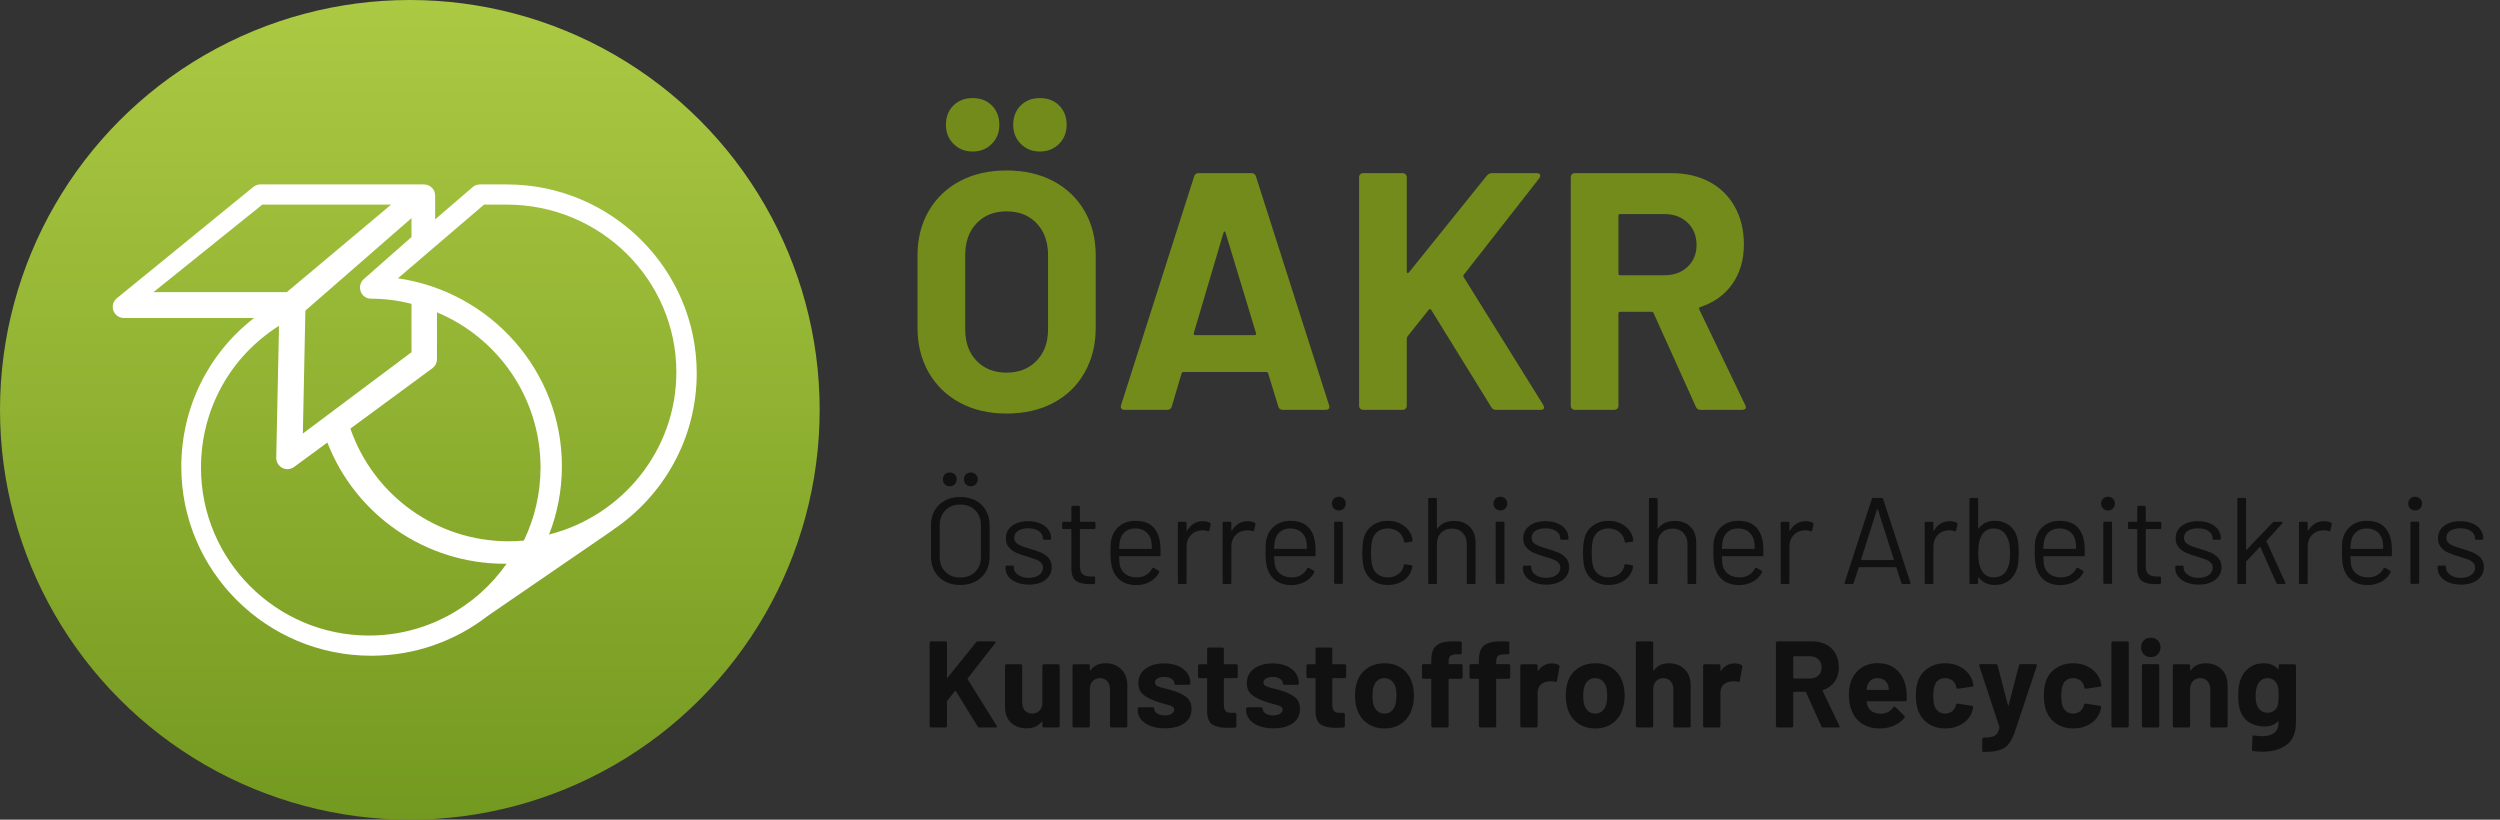
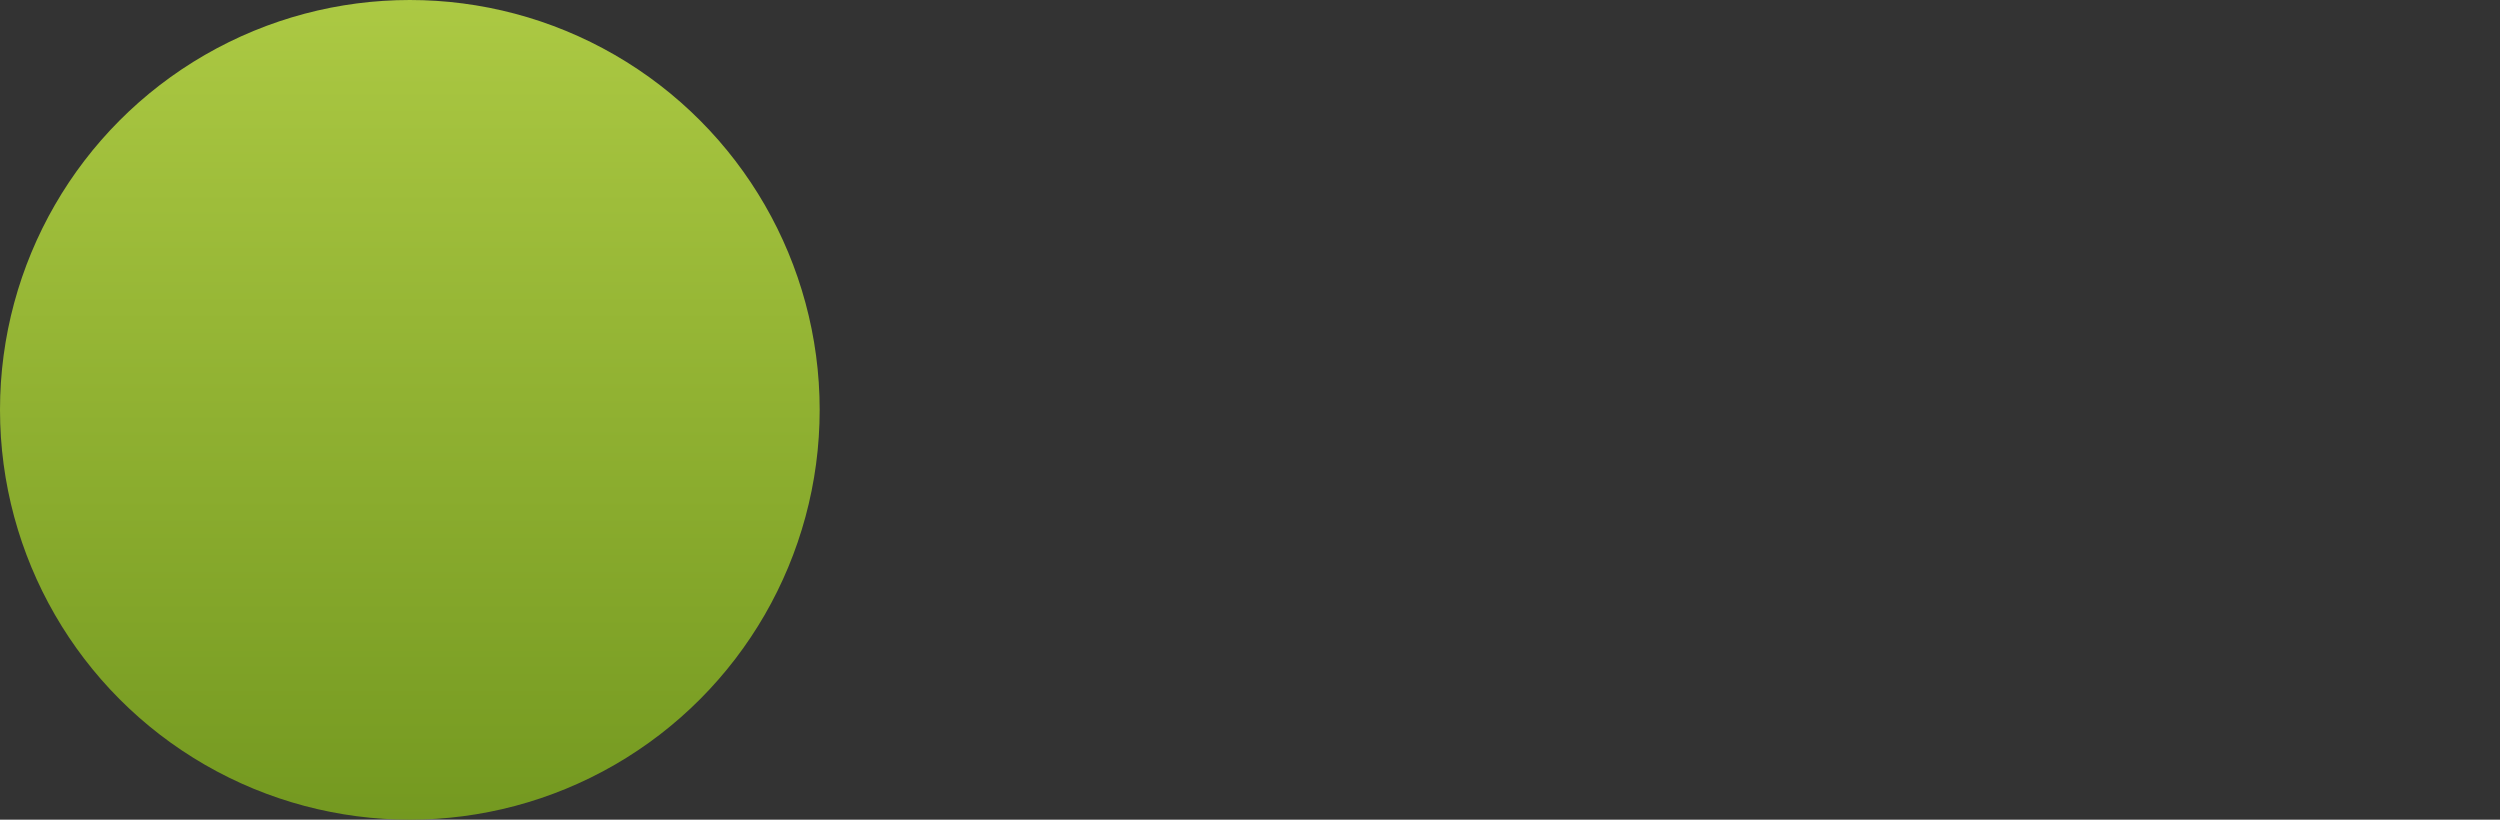
<svg xmlns="http://www.w3.org/2000/svg" width="244px" height="80px" viewBox="0 0 244 80" version="1.1">
  <rect x="0" y="0" width="244" height="80" fill="#333333" stroke="none" />
  <title>Logo</title>
  <defs>
    <linearGradient x1="50%" y1="0%" x2="50%" y2="100%" id="linearGradient-1">
      <stop stop-color="#ACC943" offset="0%" />
      <stop stop-color="#749920" offset="100%" />
    </linearGradient>
  </defs>
  <g id="Logo" stroke="none" stroke-width="1" fill="none" fill-rule="evenodd">
-     <path d="M101.497,14.788 C102.245,14.788 102.867,14.54 103.362,14.046 C103.856,13.55 104.104,12.929 104.104,12.181 C104.104,11.411 103.862,10.784 103.378,10.3 C102.894,9.816 102.267,9.574 101.497,9.574 C100.727,9.574 100.1,9.816 99.616,10.3 C99.132,10.784 98.89,11.411 98.89,12.181 C98.89,12.929 99.138,13.55 99.632,14.046 C100.127,14.54 100.749,14.788 101.497,14.788 Z M94.93,14.788 C95.678,14.788 96.299,14.54 96.794,14.046 C97.29,13.55 97.537,12.929 97.537,12.181 C97.537,11.411 97.295,10.784 96.811,10.3 C96.327,9.816 95.7,9.574 94.93,9.574 C94.16,9.574 93.533,9.816 93.049,10.3 C92.565,10.784 92.323,11.411 92.323,12.181 C92.323,12.929 92.57,13.55 93.066,14.046 C93.561,14.54 94.182,14.788 94.93,14.788 Z M98.23,40.363 C99.968,40.363 101.492,40.017 102.8,39.324 C104.109,38.63 105.127,37.646 105.853,36.37 C106.579,35.094 106.942,33.631 106.942,31.981 L106.942,31.981 L106.942,24.919 C106.942,23.291 106.579,21.85 105.853,20.596 C105.127,19.342 104.109,18.369 102.8,17.675 C101.492,16.983 99.968,16.636 98.23,16.636 C96.514,16.636 95.001,16.983 93.692,17.675 C92.383,18.369 91.366,19.342 90.64,20.596 C89.914,21.85 89.551,23.291 89.551,24.919 L89.551,24.919 L89.551,31.981 C89.551,33.631 89.914,35.089 90.64,36.353 C91.366,37.618 92.383,38.603 93.692,39.307 C95.001,40.011 96.514,40.363 98.23,40.363 Z M98.23,36.37 C97.02,36.37 96.046,35.985 95.309,35.215 C94.573,34.445 94.204,33.422 94.204,32.146 L94.204,32.146 L94.204,24.886 C94.204,23.61 94.573,22.581 95.309,21.8 C96.046,21.02 97.02,20.629 98.23,20.629 C99.462,20.629 100.447,21.02 101.183,21.8 C101.921,22.581 102.289,23.61 102.289,24.886 L102.289,24.886 L102.289,32.146 C102.289,33.422 101.915,34.445 101.167,35.215 C100.419,35.985 99.44,36.37 98.23,36.37 Z M113.938,40 C114.158,40 114.301,39.89 114.367,39.67 L114.367,39.67 L115.324,36.436 C115.368,36.348 115.423,36.304 115.489,36.304 L115.489,36.304 L123.607,36.304 C123.673,36.304 123.728,36.348 123.772,36.436 L123.772,36.436 L124.762,39.67 C124.828,39.89 124.971,40 125.191,40 L125.191,40 L129.382,40 C129.624,40 129.745,39.901 129.745,39.703 C129.745,39.637 129.734,39.582 129.712,39.538 L129.712,39.538 L122.584,17.23 C122.518,17.01 122.375,16.9 122.155,16.9 L122.155,16.9 L116.974,16.9 C116.754,16.9 116.611,17.01 116.545,17.23 L116.545,17.23 L109.417,39.538 C109.373,39.692 109.384,39.807 109.45,39.885 C109.516,39.962 109.615,40 109.747,40 L109.747,40 L113.938,40 Z M122.452,32.707 L116.644,32.707 C116.534,32.707 116.49,32.641 116.512,32.509 L116.512,32.509 L119.416,22.708 C119.438,22.642 119.471,22.604 119.515,22.593 C119.559,22.581 119.592,22.62 119.614,22.708 L119.614,22.708 L122.584,32.509 C122.628,32.641 122.584,32.707 122.452,32.707 L122.452,32.707 Z M136.906,40 C137.016,40 137.109,39.962 137.186,39.885 C137.263,39.807 137.302,39.714 137.302,39.604 L137.302,39.604 L137.302,33.037 C137.302,32.993 137.324,32.927 137.368,32.839 L137.368,32.839 L139.447,30.232 C139.491,30.188 139.535,30.166 139.579,30.166 C139.623,30.166 139.656,30.188 139.678,30.232 L139.678,30.232 L145.552,39.736 C145.64,39.912 145.794,40 146.014,40 L146.014,40 L150.37,40 C150.59,40 150.7,39.923 150.7,39.769 C150.7,39.747 150.678,39.67 150.634,39.538 L150.634,39.538 L142.846,27.031 C142.802,26.965 142.813,26.888 142.879,26.8 L142.879,26.8 L150.238,17.395 C150.326,17.263 150.348,17.148 150.304,17.049 C150.26,16.95 150.15,16.9 149.974,16.9 L149.974,16.9 L145.618,16.9 C145.42,16.9 145.255,16.977 145.123,17.131 L145.123,17.131 L137.5,26.602 C137.456,26.646 137.412,26.663 137.368,26.651 C137.324,26.64 137.302,26.602 137.302,26.536 L137.302,26.536 L137.302,17.296 C137.302,17.186 137.263,17.093 137.186,17.015 C137.109,16.939 137.016,16.9 136.906,16.9 L136.906,16.9 L133.045,16.9 C132.935,16.9 132.841,16.939 132.764,17.015 C132.688,17.093 132.649,17.186 132.649,17.296 L132.649,17.296 L132.649,39.604 C132.649,39.714 132.688,39.807 132.764,39.885 C132.841,39.962 132.935,40 133.045,40 L133.045,40 L136.906,40 Z M157.564,40 C157.674,40 157.768,39.962 157.845,39.885 C157.922,39.807 157.96,39.714 157.96,39.604 L157.96,39.604 L157.96,30.595 C157.96,30.485 158.015,30.43 158.125,30.43 L158.125,30.43 L161.194,30.43 C161.282,30.43 161.348,30.474 161.392,30.562 L161.392,30.562 L165.517,39.703 C165.605,39.901 165.759,40 165.979,40 L165.979,40 L170.038,40 C170.28,40 170.401,39.912 170.401,39.736 C170.401,39.692 170.379,39.626 170.335,39.538 L170.335,39.538 L165.847,30.199 C165.803,30.089 165.836,30.012 165.946,29.968 C167.288,29.528 168.333,28.774 169.081,27.707 C169.829,26.64 170.203,25.359 170.203,23.863 C170.203,22.477 169.911,21.256 169.328,20.2 C168.745,19.144 167.921,18.33 166.853,17.758 C165.786,17.186 164.549,16.9 163.141,16.9 L163.141,16.9 L153.703,16.9 C153.593,16.9 153.5,16.939 153.423,17.015 C153.345,17.093 153.307,17.186 153.307,17.296 L153.307,17.296 L153.307,39.604 C153.307,39.714 153.345,39.807 153.423,39.885 C153.5,39.962 153.593,40 153.703,40 L153.703,40 L157.564,40 Z M162.448,26.866 L158.125,26.866 C158.015,26.866 157.96,26.811 157.96,26.701 L157.96,26.701 L157.96,21.058 C157.96,20.948 158.015,20.893 158.125,20.893 L158.125,20.893 L162.448,20.893 C163.372,20.893 164.125,21.174 164.708,21.735 C165.292,22.296 165.583,23.016 165.583,23.896 C165.583,24.776 165.292,25.491 164.708,26.041 C164.125,26.591 163.372,26.866 162.448,26.866 L162.448,26.866 Z" id="ÖAKR" fill="#738B1B" fill-rule="nonzero" />
-     <path d="M94.752,47.46 C94.944,47.46 95.104,47.396 95.232,47.268 C95.36,47.14 95.424,46.98 95.424,46.788 C95.424,46.588 95.36,46.426 95.232,46.302 C95.104,46.178 94.944,46.116 94.752,46.116 C94.552,46.116 94.39,46.178 94.266,46.302 C94.142,46.426 94.08,46.588 94.08,46.788 C94.08,46.98 94.142,47.14 94.266,47.268 C94.39,47.396 94.552,47.46 94.752,47.46 Z M92.7,47.46 C92.892,47.46 93.052,47.396 93.18,47.268 C93.308,47.14 93.372,46.98 93.372,46.788 C93.372,46.588 93.308,46.426 93.18,46.302 C93.052,46.178 92.892,46.116 92.7,46.116 C92.5,46.116 92.338,46.178 92.214,46.302 C92.09,46.426 92.028,46.588 92.028,46.788 C92.028,46.98 92.09,47.14 92.214,47.268 C92.338,47.396 92.5,47.46 92.7,47.46 Z M93.72,57.096 C94.288,57.096 94.79,56.98 95.226,56.748 C95.662,56.516 95.998,56.19 96.234,55.77 C96.47,55.35 96.588,54.864 96.588,54.312 L96.588,54.312 L96.588,51.288 C96.588,50.736 96.47,50.25 96.234,49.83 C95.998,49.41 95.662,49.084 95.226,48.852 C94.79,48.62 94.288,48.504 93.72,48.504 C93.152,48.504 92.652,48.62 92.22,48.852 C91.788,49.084 91.454,49.41 91.218,49.83 C90.982,50.25 90.864,50.736 90.864,51.288 L90.864,51.288 L90.864,54.312 C90.864,54.864 90.982,55.35 91.218,55.77 C91.454,56.19 91.788,56.516 92.22,56.748 C92.652,56.98 93.152,57.096 93.72,57.096 Z M93.72,56.364 C93.12,56.364 92.636,56.18 92.268,55.812 C91.9,55.444 91.716,54.956 91.716,54.348 L91.716,54.348 L91.716,51.276 C91.716,50.668 91.9,50.178 92.268,49.806 C92.636,49.434 93.12,49.248 93.72,49.248 C94.328,49.248 94.816,49.434 95.184,49.806 C95.552,50.178 95.736,50.668 95.736,51.276 L95.736,51.276 L95.736,54.348 C95.736,54.956 95.552,55.444 95.184,55.812 C94.816,56.18 94.328,56.364 93.72,56.364 Z M100.416,57.06 C101.088,57.06 101.628,56.904 102.036,56.592 C102.444,56.28 102.648,55.864 102.648,55.344 C102.648,54.976 102.544,54.678 102.336,54.45 C102.128,54.222 101.88,54.048 101.592,53.928 C101.304,53.808 100.928,53.68 100.464,53.544 C99.96,53.4 99.588,53.256 99.348,53.112 C99.108,52.968 98.988,52.76 98.988,52.488 C98.988,52.2 99.112,51.974 99.36,51.81 C99.608,51.646 99.936,51.564 100.344,51.564 C100.784,51.564 101.134,51.656 101.394,51.84 C101.654,52.024 101.784,52.252 101.784,52.524 L101.784,52.524 L101.784,52.56 C101.784,52.64 101.824,52.68 101.904,52.68 L101.904,52.68 L102.468,52.68 C102.548,52.68 102.588,52.64 102.588,52.56 L102.588,52.56 L102.588,52.524 C102.588,52.212 102.496,51.93 102.312,51.678 C102.128,51.426 101.866,51.228 101.526,51.084 C101.186,50.94 100.796,50.868 100.356,50.868 C99.7,50.868 99.172,51.02 98.772,51.324 C98.372,51.628 98.172,52.036 98.172,52.548 C98.172,52.9 98.27,53.19 98.466,53.418 C98.662,53.646 98.904,53.824 99.192,53.952 C99.48,54.08 99.848,54.208 100.296,54.336 C100.672,54.448 100.95,54.54 101.13,54.612 C101.31,54.684 101.466,54.784 101.598,54.912 C101.73,55.04 101.796,55.204 101.796,55.404 C101.796,55.692 101.668,55.93 101.412,56.118 C101.156,56.306 100.82,56.4 100.404,56.4 C99.988,56.4 99.642,56.302 99.366,56.106 C99.09,55.91 98.952,55.68 98.952,55.416 L98.952,55.416 L98.952,55.32 C98.952,55.24 98.912,55.2 98.832,55.2 L98.832,55.2 L98.256,55.2 C98.176,55.2 98.136,55.24 98.136,55.32 L98.136,55.32 L98.136,55.464 C98.136,55.76 98.23,56.028 98.418,56.268 C98.606,56.508 98.874,56.7 99.222,56.844 C99.57,56.988 99.968,57.06 100.416,57.06 Z M106.32,57.012 C106.52,57.012 106.668,57.008 106.764,57 C106.844,57 106.884,56.96 106.884,56.88 L106.884,56.88 L106.884,56.388 C106.884,56.308 106.844,56.268 106.764,56.268 L106.764,56.268 L106.464,56.268 C106.096,56.268 105.826,56.19 105.654,56.034 C105.482,55.878 105.396,55.608 105.396,55.224 L105.396,55.224 L105.396,51.684 C105.396,51.652 105.412,51.636 105.444,51.636 L105.444,51.636 L106.8,51.636 C106.88,51.636 106.92,51.596 106.92,51.516 L106.92,51.516 L106.92,51.048 C106.92,50.968 106.88,50.928 106.8,50.928 L106.8,50.928 L105.444,50.928 C105.412,50.928 105.396,50.912 105.396,50.88 L105.396,50.88 L105.396,49.488 C105.396,49.408 105.356,49.368 105.276,49.368 L105.276,49.368 L104.688,49.368 C104.608,49.368 104.568,49.408 104.568,49.488 L104.568,49.488 L104.568,50.88 C104.568,50.912 104.552,50.928 104.52,50.928 L104.52,50.928 L103.788,50.928 C103.708,50.928 103.668,50.968 103.668,51.048 L103.668,51.048 L103.668,51.516 C103.668,51.596 103.708,51.636 103.788,51.636 L103.788,51.636 L104.52,51.636 C104.552,51.636 104.568,51.652 104.568,51.684 L104.568,51.684 L104.568,55.488 C104.568,56.072 104.716,56.472 105.012,56.688 C105.308,56.904 105.744,57.012 106.32,57.012 Z M110.856,57.108 C111.376,57.108 111.836,56.998 112.236,56.778 C112.636,56.558 112.936,56.256 113.136,55.872 C113.168,55.8 113.152,55.744 113.088,55.704 L113.088,55.704 L112.62,55.428 C112.556,55.388 112.5,55.404 112.452,55.476 C112.308,55.756 112.108,55.972 111.852,56.124 C111.596,56.276 111.3,56.352 110.964,56.352 C110.516,56.352 110.148,56.248 109.86,56.04 C109.572,55.832 109.384,55.548 109.296,55.188 C109.264,55.06 109.24,54.776 109.224,54.336 C109.224,54.304 109.24,54.288 109.272,54.288 L109.272,54.288 L113.148,54.288 C113.228,54.288 113.268,54.248 113.268,54.168 L113.268,54.168 L113.268,53.784 C113.268,53.448 113.252,53.168 113.22,52.944 C113.124,52.272 112.88,51.752 112.488,51.384 C112.096,51.016 111.536,50.832 110.808,50.832 C110.224,50.832 109.726,50.988 109.314,51.3 C108.902,51.612 108.628,52.028 108.492,52.548 C108.444,52.716 108.414,52.906 108.402,53.118 C108.39,53.33 108.384,53.604 108.384,53.94 C108.384,54.66 108.456,55.212 108.6,55.596 C108.768,56.068 109.044,56.436 109.428,56.7 C109.812,56.964 110.288,57.1 110.856,57.108 Z M112.38,53.568 L109.272,53.568 C109.24,53.568 109.224,53.552 109.224,53.52 C109.24,53.144 109.272,52.872 109.32,52.704 C109.4,52.36 109.57,52.086 109.83,51.882 C110.09,51.678 110.416,51.576 110.808,51.576 C111.216,51.576 111.554,51.682 111.822,51.894 C112.09,52.106 112.268,52.392 112.356,52.752 C112.388,52.904 112.412,53.16 112.428,53.52 C112.428,53.552 112.412,53.568 112.38,53.568 L112.38,53.568 Z M115.692,57 C115.772,57 115.812,56.96 115.812,56.88 L115.812,56.88 L115.812,53.34 C115.812,52.892 115.948,52.522 116.22,52.23 C116.492,51.938 116.836,51.784 117.252,51.768 L117.252,51.768 L117.408,51.756 C117.584,51.756 117.74,51.784 117.876,51.84 C117.956,51.872 118.008,51.848 118.032,51.768 L118.032,51.768 L118.164,51.18 C118.18,51.108 118.156,51.056 118.092,51.024 C117.9,50.92 117.672,50.868 117.408,50.868 C117.064,50.868 116.762,50.95 116.502,51.114 C116.242,51.278 116.028,51.508 115.86,51.804 C115.852,51.82 115.842,51.826 115.83,51.822 C115.818,51.818 115.812,51.804 115.812,51.78 L115.812,51.78 L115.812,51.048 C115.812,50.968 115.772,50.928 115.692,50.928 L115.692,50.928 L115.08,50.928 C115,50.928 114.96,50.968 114.96,51.048 L114.96,51.048 L114.96,56.88 C114.96,56.96 115,57 115.08,57 L115.08,57 L115.692,57 Z M120.06,57 C120.14,57 120.18,56.96 120.18,56.88 L120.18,56.88 L120.18,53.34 C120.18,52.892 120.316,52.522 120.588,52.23 C120.86,51.938 121.204,51.784 121.62,51.768 L121.62,51.768 L121.776,51.756 C121.952,51.756 122.108,51.784 122.244,51.84 C122.324,51.872 122.376,51.848 122.4,51.768 L122.4,51.768 L122.532,51.18 C122.548,51.108 122.524,51.056 122.46,51.024 C122.268,50.92 122.04,50.868 121.776,50.868 C121.432,50.868 121.13,50.95 120.87,51.114 C120.61,51.278 120.396,51.508 120.228,51.804 C120.22,51.82 120.21,51.826 120.198,51.822 C120.186,51.818 120.18,51.804 120.18,51.78 L120.18,51.78 L120.18,51.048 C120.18,50.968 120.14,50.928 120.06,50.928 L120.06,50.928 L119.448,50.928 C119.368,50.928 119.328,50.968 119.328,51.048 L119.328,51.048 L119.328,56.88 C119.328,56.96 119.368,57 119.448,57 L119.448,57 L120.06,57 Z M125.988,57.108 C126.508,57.108 126.968,56.998 127.368,56.778 C127.768,56.558 128.068,56.256 128.268,55.872 C128.3,55.8 128.284,55.744 128.22,55.704 L128.22,55.704 L127.752,55.428 C127.688,55.388 127.632,55.404 127.584,55.476 C127.44,55.756 127.24,55.972 126.984,56.124 C126.728,56.276 126.432,56.352 126.096,56.352 C125.648,56.352 125.28,56.248 124.992,56.04 C124.704,55.832 124.516,55.548 124.428,55.188 C124.396,55.06 124.372,54.776 124.356,54.336 C124.356,54.304 124.372,54.288 124.404,54.288 L124.404,54.288 L128.28,54.288 C128.36,54.288 128.4,54.248 128.4,54.168 L128.4,54.168 L128.4,53.784 C128.4,53.448 128.384,53.168 128.352,52.944 C128.256,52.272 128.012,51.752 127.62,51.384 C127.228,51.016 126.668,50.832 125.94,50.832 C125.356,50.832 124.858,50.988 124.446,51.3 C124.034,51.612 123.76,52.028 123.624,52.548 C123.576,52.716 123.546,52.906 123.534,53.118 C123.522,53.33 123.516,53.604 123.516,53.94 C123.516,54.66 123.588,55.212 123.732,55.596 C123.9,56.068 124.176,56.436 124.56,56.7 C124.944,56.964 125.42,57.1 125.988,57.108 Z M127.512,53.568 L124.404,53.568 C124.372,53.568 124.356,53.552 124.356,53.52 C124.372,53.144 124.404,52.872 124.452,52.704 C124.532,52.36 124.702,52.086 124.962,51.882 C125.222,51.678 125.548,51.576 125.94,51.576 C126.348,51.576 126.686,51.682 126.954,51.894 C127.222,52.106 127.4,52.392 127.488,52.752 C127.52,52.904 127.544,53.16 127.56,53.52 C127.56,53.552 127.544,53.568 127.512,53.568 L127.512,53.568 Z M130.668,49.824 C130.86,49.824 131.02,49.76 131.148,49.632 C131.276,49.504 131.34,49.344 131.34,49.152 C131.34,48.952 131.276,48.79 131.148,48.666 C131.02,48.542 130.86,48.48 130.668,48.48 C130.476,48.48 130.316,48.542 130.188,48.666 C130.06,48.79 129.996,48.952 129.996,49.152 C129.996,49.344 130.06,49.504 130.188,49.632 C130.316,49.76 130.476,49.824 130.668,49.824 Z M130.944,56.988 C131.024,56.988 131.064,56.948 131.064,56.868 L131.064,56.868 L131.064,51.036 C131.064,50.956 131.024,50.916 130.944,50.916 L130.944,50.916 L130.332,50.916 C130.252,50.916 130.212,50.956 130.212,51.036 L130.212,51.036 L130.212,56.868 C130.212,56.948 130.252,56.988 130.332,56.988 L130.332,56.988 L130.944,56.988 Z M135.444,57.096 C136.028,57.096 136.536,56.952 136.968,56.664 C137.4,56.376 137.676,56 137.796,55.536 L137.796,55.536 L137.844,55.296 C137.852,55.224 137.816,55.18 137.736,55.164 L137.736,55.164 L137.148,55.068 C137.06,55.052 137.012,55.084 137.004,55.164 L137.004,55.164 L136.992,55.212 L136.992,55.26 C136.92,55.58 136.742,55.842 136.458,56.046 C136.174,56.25 135.836,56.352 135.444,56.352 C135.044,56.352 134.71,56.246 134.442,56.034 C134.174,55.822 134,55.536 133.92,55.176 C133.848,54.888 133.812,54.48 133.812,53.952 C133.812,53.448 133.848,53.044 133.92,52.74 C134,52.388 134.174,52.106 134.442,51.894 C134.71,51.682 135.044,51.576 135.444,51.576 C135.844,51.576 136.184,51.682 136.464,51.894 C136.744,52.106 136.92,52.364 136.992,52.668 L136.992,52.668 L137.028,52.848 C137.044,52.92 137.08,52.956 137.136,52.956 L137.136,52.956 L137.16,52.956 L137.76,52.872 C137.832,52.856 137.868,52.82 137.868,52.764 L137.868,52.764 L137.868,52.74 C137.86,52.644 137.836,52.524 137.796,52.38 C137.668,51.94 137.39,51.572 136.962,51.276 C136.534,50.98 136.028,50.832 135.444,50.832 C134.868,50.832 134.372,50.982 133.956,51.282 C133.54,51.582 133.26,51.98 133.116,52.476 C133.012,52.876 132.96,53.364 132.96,53.94 C132.96,54.58 133.012,55.076 133.116,55.428 C133.268,55.94 133.55,56.346 133.962,56.646 C134.374,56.946 134.868,57.096 135.444,57.096 Z M140.124,57 C140.204,57 140.244,56.96 140.244,56.88 L140.244,56.88 L140.244,53.064 C140.244,52.624 140.38,52.268 140.652,51.996 C140.924,51.724 141.28,51.588 141.72,51.588 C142.144,51.588 142.49,51.728 142.758,52.008 C143.026,52.288 143.16,52.648 143.16,53.088 L143.16,53.088 L143.16,56.88 C143.16,56.96 143.2,57 143.28,57 L143.28,57 L143.892,57 C143.972,57 144.012,56.96 144.012,56.88 L144.012,56.88 L144.012,52.92 C144.012,52.288 143.822,51.784 143.442,51.408 C143.062,51.032 142.552,50.844 141.912,50.844 C141.184,50.844 140.644,51.092 140.292,51.588 C140.284,51.604 140.274,51.608 140.262,51.6 C140.25,51.592 140.244,51.58 140.244,51.564 L140.244,51.564 L140.244,48.72 C140.244,48.64 140.204,48.6 140.124,48.6 L140.124,48.6 L139.512,48.6 C139.432,48.6 139.392,48.64 139.392,48.72 L139.392,48.72 L139.392,56.88 C139.392,56.96 139.432,57 139.512,57 L139.512,57 L140.124,57 Z M146.436,49.824 C146.628,49.824 146.788,49.76 146.916,49.632 C147.044,49.504 147.108,49.344 147.108,49.152 C147.108,48.952 147.044,48.79 146.916,48.666 C146.788,48.542 146.628,48.48 146.436,48.48 C146.244,48.48 146.084,48.542 145.956,48.666 C145.828,48.79 145.764,48.952 145.764,49.152 C145.764,49.344 145.828,49.504 145.956,49.632 C146.084,49.76 146.244,49.824 146.436,49.824 Z M146.712,56.988 C146.792,56.988 146.832,56.948 146.832,56.868 L146.832,56.868 L146.832,51.036 C146.832,50.956 146.792,50.916 146.712,50.916 L146.712,50.916 L146.1,50.916 C146.02,50.916 145.98,50.956 145.98,51.036 L145.98,51.036 L145.98,56.868 C145.98,56.948 146.02,56.988 146.1,56.988 L146.1,56.988 L146.712,56.988 Z M150.912,57.06 C151.584,57.06 152.124,56.904 152.532,56.592 C152.94,56.28 153.144,55.864 153.144,55.344 C153.144,54.976 153.04,54.678 152.832,54.45 C152.624,54.222 152.376,54.048 152.088,53.928 C151.8,53.808 151.424,53.68 150.96,53.544 C150.456,53.4 150.084,53.256 149.844,53.112 C149.604,52.968 149.484,52.76 149.484,52.488 C149.484,52.2 149.608,51.974 149.856,51.81 C150.104,51.646 150.432,51.564 150.84,51.564 C151.28,51.564 151.63,51.656 151.89,51.84 C152.15,52.024 152.28,52.252 152.28,52.524 L152.28,52.524 L152.28,52.56 C152.28,52.64 152.32,52.68 152.4,52.68 L152.4,52.68 L152.964,52.68 C153.044,52.68 153.084,52.64 153.084,52.56 L153.084,52.56 L153.084,52.524 C153.084,52.212 152.992,51.93 152.808,51.678 C152.624,51.426 152.362,51.228 152.022,51.084 C151.682,50.94 151.292,50.868 150.852,50.868 C150.196,50.868 149.668,51.02 149.268,51.324 C148.868,51.628 148.668,52.036 148.668,52.548 C148.668,52.9 148.766,53.19 148.962,53.418 C149.158,53.646 149.4,53.824 149.688,53.952 C149.976,54.08 150.344,54.208 150.792,54.336 C151.168,54.448 151.446,54.54 151.626,54.612 C151.806,54.684 151.962,54.784 152.094,54.912 C152.226,55.04 152.292,55.204 152.292,55.404 C152.292,55.692 152.164,55.93 151.908,56.118 C151.652,56.306 151.316,56.4 150.9,56.4 C150.484,56.4 150.138,56.302 149.862,56.106 C149.586,55.91 149.448,55.68 149.448,55.416 L149.448,55.416 L149.448,55.32 C149.448,55.24 149.408,55.2 149.328,55.2 L149.328,55.2 L148.752,55.2 C148.672,55.2 148.632,55.24 148.632,55.32 L148.632,55.32 L148.632,55.464 C148.632,55.76 148.726,56.028 148.914,56.268 C149.102,56.508 149.37,56.7 149.718,56.844 C150.066,56.988 150.464,57.06 150.912,57.06 Z M156.984,57.096 C157.568,57.096 158.076,56.952 158.508,56.664 C158.94,56.376 159.216,56 159.336,55.536 L159.336,55.536 L159.384,55.296 C159.392,55.224 159.356,55.18 159.276,55.164 L159.276,55.164 L158.688,55.068 C158.6,55.052 158.552,55.084 158.544,55.164 L158.544,55.164 L158.532,55.212 L158.532,55.26 C158.46,55.58 158.282,55.842 157.998,56.046 C157.714,56.25 157.376,56.352 156.984,56.352 C156.584,56.352 156.25,56.246 155.982,56.034 C155.714,55.822 155.54,55.536 155.46,55.176 C155.388,54.888 155.352,54.48 155.352,53.952 C155.352,53.448 155.388,53.044 155.46,52.74 C155.54,52.388 155.714,52.106 155.982,51.894 C156.25,51.682 156.584,51.576 156.984,51.576 C157.384,51.576 157.724,51.682 158.004,51.894 C158.284,52.106 158.46,52.364 158.532,52.668 L158.532,52.668 L158.568,52.848 C158.584,52.92 158.62,52.956 158.676,52.956 L158.676,52.956 L158.7,52.956 L159.3,52.872 C159.372,52.856 159.408,52.82 159.408,52.764 L159.408,52.764 L159.408,52.74 C159.4,52.644 159.376,52.524 159.336,52.38 C159.208,51.94 158.93,51.572 158.502,51.276 C158.074,50.98 157.568,50.832 156.984,50.832 C156.408,50.832 155.912,50.982 155.496,51.282 C155.08,51.582 154.8,51.98 154.656,52.476 C154.552,52.876 154.5,53.364 154.5,53.94 C154.5,54.58 154.552,55.076 154.656,55.428 C154.808,55.94 155.09,56.346 155.502,56.646 C155.914,56.946 156.408,57.096 156.984,57.096 Z M161.664,57 C161.744,57 161.784,56.96 161.784,56.88 L161.784,56.88 L161.784,53.064 C161.784,52.624 161.92,52.268 162.192,51.996 C162.464,51.724 162.82,51.588 163.26,51.588 C163.684,51.588 164.03,51.728 164.298,52.008 C164.566,52.288 164.7,52.648 164.7,53.088 L164.7,53.088 L164.7,56.88 C164.7,56.96 164.74,57 164.82,57 L164.82,57 L165.432,57 C165.512,57 165.552,56.96 165.552,56.88 L165.552,56.88 L165.552,52.92 C165.552,52.288 165.362,51.784 164.982,51.408 C164.602,51.032 164.092,50.844 163.452,50.844 C162.724,50.844 162.184,51.092 161.832,51.588 C161.824,51.604 161.814,51.608 161.802,51.6 C161.79,51.592 161.784,51.58 161.784,51.564 L161.784,51.564 L161.784,48.72 C161.784,48.64 161.744,48.6 161.664,48.6 L161.664,48.6 L161.052,48.6 C160.972,48.6 160.932,48.64 160.932,48.72 L160.932,48.72 L160.932,56.88 C160.932,56.96 160.972,57 161.052,57 L161.052,57 L161.664,57 Z M169.692,57.108 C170.212,57.108 170.672,56.998 171.072,56.778 C171.472,56.558 171.772,56.256 171.972,55.872 C172.004,55.8 171.988,55.744 171.924,55.704 L171.924,55.704 L171.456,55.428 C171.392,55.388 171.336,55.404 171.288,55.476 C171.144,55.756 170.944,55.972 170.688,56.124 C170.432,56.276 170.136,56.352 169.8,56.352 C169.352,56.352 168.984,56.248 168.696,56.04 C168.408,55.832 168.22,55.548 168.132,55.188 C168.1,55.06 168.076,54.776 168.06,54.336 C168.06,54.304 168.076,54.288 168.108,54.288 L168.108,54.288 L171.984,54.288 C172.064,54.288 172.104,54.248 172.104,54.168 L172.104,54.168 L172.104,53.784 C172.104,53.448 172.088,53.168 172.056,52.944 C171.96,52.272 171.716,51.752 171.324,51.384 C170.932,51.016 170.372,50.832 169.644,50.832 C169.06,50.832 168.562,50.988 168.15,51.3 C167.738,51.612 167.464,52.028 167.328,52.548 C167.28,52.716 167.25,52.906 167.238,53.118 C167.226,53.33 167.22,53.604 167.22,53.94 C167.22,54.66 167.292,55.212 167.436,55.596 C167.604,56.068 167.88,56.436 168.264,56.7 C168.648,56.964 169.124,57.1 169.692,57.108 Z M171.216,53.568 L168.108,53.568 C168.076,53.568 168.06,53.552 168.06,53.52 C168.076,53.144 168.108,52.872 168.156,52.704 C168.236,52.36 168.406,52.086 168.666,51.882 C168.926,51.678 169.252,51.576 169.644,51.576 C170.052,51.576 170.39,51.682 170.658,51.894 C170.926,52.106 171.104,52.392 171.192,52.752 C171.224,52.904 171.248,53.16 171.264,53.52 C171.264,53.552 171.248,53.568 171.216,53.568 L171.216,53.568 Z M174.528,57 C174.608,57 174.648,56.96 174.648,56.88 L174.648,56.88 L174.648,53.34 C174.648,52.892 174.784,52.522 175.056,52.23 C175.328,51.938 175.672,51.784 176.088,51.768 L176.088,51.768 L176.244,51.756 C176.42,51.756 176.576,51.784 176.712,51.84 C176.792,51.872 176.844,51.848 176.868,51.768 L176.868,51.768 L177,51.18 C177.016,51.108 176.992,51.056 176.928,51.024 C176.736,50.92 176.508,50.868 176.244,50.868 C175.9,50.868 175.598,50.95 175.338,51.114 C175.078,51.278 174.864,51.508 174.696,51.804 C174.688,51.82 174.678,51.826 174.666,51.822 C174.654,51.818 174.648,51.804 174.648,51.78 L174.648,51.78 L174.648,51.048 C174.648,50.968 174.608,50.928 174.528,50.928 L174.528,50.928 L173.916,50.928 C173.836,50.928 173.796,50.968 173.796,51.048 L173.796,51.048 L173.796,56.88 C173.796,56.96 173.836,57 173.916,57 L173.916,57 L174.528,57 Z M180.78,57 C180.852,57 180.9,56.968 180.924,56.904 L180.924,56.904 L181.404,55.392 C181.412,55.368 181.428,55.356 181.452,55.356 L181.452,55.356 L185.04,55.356 C185.064,55.356 185.08,55.368 185.088,55.392 L185.088,55.392 L185.568,56.904 C185.592,56.968 185.64,57 185.712,57 L185.712,57 L186.36,57 C186.432,57 186.468,56.972 186.468,56.916 L186.468,56.916 L186.456,56.868 L183.792,48.696 C183.768,48.632 183.72,48.6 183.648,48.6 L183.648,48.6 L182.832,48.6 C182.76,48.6 182.712,48.632 182.688,48.696 L182.688,48.696 L180.036,56.868 C180.012,56.956 180.044,57 180.132,57 L180.132,57 L180.78,57 Z M184.788,54.66 L181.692,54.66 C181.676,54.66 181.662,54.654 181.65,54.642 C181.638,54.63 181.636,54.616 181.644,54.6 L181.644,54.6 L183.204,49.704 C183.212,49.688 183.224,49.68 183.24,49.68 C183.256,49.68 183.268,49.688 183.276,49.704 L183.276,49.704 L184.836,54.6 C184.844,54.616 184.842,54.63 184.83,54.642 C184.818,54.654 184.804,54.66 184.788,54.66 L184.788,54.66 Z M188.58,57 C188.66,57 188.7,56.96 188.7,56.88 L188.7,56.88 L188.7,53.34 C188.7,52.892 188.836,52.522 189.108,52.23 C189.38,51.938 189.724,51.784 190.14,51.768 L190.14,51.768 L190.296,51.756 C190.472,51.756 190.628,51.784 190.764,51.84 C190.844,51.872 190.896,51.848 190.92,51.768 L190.92,51.768 L191.052,51.18 C191.068,51.108 191.044,51.056 190.98,51.024 C190.788,50.92 190.56,50.868 190.296,50.868 C189.952,50.868 189.65,50.95 189.39,51.114 C189.13,51.278 188.916,51.508 188.748,51.804 C188.74,51.82 188.73,51.826 188.718,51.822 C188.706,51.818 188.7,51.804 188.7,51.78 L188.7,51.78 L188.7,51.048 C188.7,50.968 188.66,50.928 188.58,50.928 L188.58,50.928 L187.968,50.928 C187.888,50.928 187.848,50.968 187.848,51.048 L187.848,51.048 L187.848,56.88 C187.848,56.96 187.888,57 187.968,57 L187.968,57 L188.58,57 Z M194.664,57.096 C195.224,57.096 195.692,56.952 196.068,56.664 C196.444,56.376 196.708,55.984 196.86,55.488 C196.972,55.128 197.028,54.62 197.028,53.964 C197.028,53.332 196.98,52.836 196.884,52.476 C196.74,51.964 196.476,51.562 196.092,51.27 C195.708,50.978 195.232,50.832 194.664,50.832 C194.344,50.832 194.052,50.896 193.788,51.024 C193.524,51.152 193.304,51.332 193.128,51.564 C193.112,51.58 193.098,51.586 193.086,51.582 C193.074,51.578 193.068,51.568 193.068,51.552 L193.068,51.552 L193.068,48.72 C193.068,48.64 193.028,48.6 192.948,48.6 L192.948,48.6 L192.336,48.6 C192.256,48.6 192.216,48.64 192.216,48.72 L192.216,48.72 L192.216,56.88 C192.216,56.96 192.256,57 192.336,57 L192.336,57 L192.948,57 C193.028,57 193.068,56.96 193.068,56.88 L193.068,56.88 L193.068,56.364 C193.068,56.348 193.076,56.338 193.092,56.334 C193.108,56.33 193.12,56.336 193.128,56.352 C193.304,56.592 193.524,56.776 193.788,56.904 C194.052,57.032 194.344,57.096 194.664,57.096 Z M194.58,56.352 C194.26,56.352 193.992,56.268 193.776,56.1 C193.56,55.932 193.4,55.708 193.296,55.428 C193.224,55.26 193.17,55.07 193.134,54.858 C193.098,54.646 193.08,54.348 193.08,53.964 C193.08,53.572 193.098,53.268 193.134,53.052 C193.17,52.836 193.228,52.644 193.308,52.476 C193.404,52.204 193.562,51.986 193.782,51.822 C194.002,51.658 194.264,51.576 194.568,51.576 C194.888,51.576 195.164,51.656 195.396,51.816 C195.628,51.976 195.796,52.188 195.9,52.452 C195.996,52.628 196.066,52.826 196.11,53.046 C196.154,53.266 196.176,53.572 196.176,53.964 C196.176,54.34 196.16,54.634 196.128,54.846 C196.096,55.058 196.04,55.248 195.96,55.416 C195.864,55.704 195.694,55.932 195.45,56.1 C195.206,56.268 194.916,56.352 194.58,56.352 Z M201.06,57.108 C201.58,57.108 202.04,56.998 202.44,56.778 C202.84,56.558 203.14,56.256 203.34,55.872 C203.372,55.8 203.356,55.744 203.292,55.704 L203.292,55.704 L202.824,55.428 C202.76,55.388 202.704,55.404 202.656,55.476 C202.512,55.756 202.312,55.972 202.056,56.124 C201.8,56.276 201.504,56.352 201.168,56.352 C200.72,56.352 200.352,56.248 200.064,56.04 C199.776,55.832 199.588,55.548 199.5,55.188 C199.468,55.06 199.444,54.776 199.428,54.336 C199.428,54.304 199.444,54.288 199.476,54.288 L199.476,54.288 L203.352,54.288 C203.432,54.288 203.472,54.248 203.472,54.168 L203.472,54.168 L203.472,53.784 C203.472,53.448 203.456,53.168 203.424,52.944 C203.328,52.272 203.084,51.752 202.692,51.384 C202.3,51.016 201.74,50.832 201.012,50.832 C200.428,50.832 199.93,50.988 199.518,51.3 C199.106,51.612 198.832,52.028 198.696,52.548 C198.648,52.716 198.618,52.906 198.606,53.118 C198.594,53.33 198.588,53.604 198.588,53.94 C198.588,54.66 198.66,55.212 198.804,55.596 C198.972,56.068 199.248,56.436 199.632,56.7 C200.016,56.964 200.492,57.1 201.06,57.108 Z M202.584,53.568 L199.476,53.568 C199.444,53.568 199.428,53.552 199.428,53.52 C199.444,53.144 199.476,52.872 199.524,52.704 C199.604,52.36 199.774,52.086 200.034,51.882 C200.294,51.678 200.62,51.576 201.012,51.576 C201.42,51.576 201.758,51.682 202.026,51.894 C202.294,52.106 202.472,52.392 202.56,52.752 C202.592,52.904 202.616,53.16 202.632,53.52 C202.632,53.552 202.616,53.568 202.584,53.568 L202.584,53.568 Z M205.74,49.824 C205.932,49.824 206.092,49.76 206.22,49.632 C206.348,49.504 206.412,49.344 206.412,49.152 C206.412,48.952 206.348,48.79 206.22,48.666 C206.092,48.542 205.932,48.48 205.74,48.48 C205.548,48.48 205.388,48.542 205.26,48.666 C205.132,48.79 205.068,48.952 205.068,49.152 C205.068,49.344 205.132,49.504 205.26,49.632 C205.388,49.76 205.548,49.824 205.74,49.824 Z M206.016,56.988 C206.096,56.988 206.136,56.948 206.136,56.868 L206.136,56.868 L206.136,51.036 C206.136,50.956 206.096,50.916 206.016,50.916 L206.016,50.916 L205.404,50.916 C205.324,50.916 205.284,50.956 205.284,51.036 L205.284,51.036 L205.284,56.868 C205.284,56.948 205.324,56.988 205.404,56.988 L205.404,56.988 L206.016,56.988 Z M210.348,57.012 C210.548,57.012 210.696,57.008 210.792,57 C210.872,57 210.912,56.96 210.912,56.88 L210.912,56.88 L210.912,56.388 C210.912,56.308 210.872,56.268 210.792,56.268 L210.792,56.268 L210.492,56.268 C210.124,56.268 209.854,56.19 209.682,56.034 C209.51,55.878 209.424,55.608 209.424,55.224 L209.424,55.224 L209.424,51.684 C209.424,51.652 209.44,51.636 209.472,51.636 L209.472,51.636 L210.828,51.636 C210.908,51.636 210.948,51.596 210.948,51.516 L210.948,51.516 L210.948,51.048 C210.948,50.968 210.908,50.928 210.828,50.928 L210.828,50.928 L209.472,50.928 C209.44,50.928 209.424,50.912 209.424,50.88 L209.424,50.88 L209.424,49.488 C209.424,49.408 209.384,49.368 209.304,49.368 L209.304,49.368 L208.716,49.368 C208.636,49.368 208.596,49.408 208.596,49.488 L208.596,49.488 L208.596,50.88 C208.596,50.912 208.58,50.928 208.548,50.928 L208.548,50.928 L207.816,50.928 C207.736,50.928 207.696,50.968 207.696,51.048 L207.696,51.048 L207.696,51.516 C207.696,51.596 207.736,51.636 207.816,51.636 L207.816,51.636 L208.548,51.636 C208.58,51.636 208.596,51.652 208.596,51.684 L208.596,51.684 L208.596,55.488 C208.596,56.072 208.744,56.472 209.04,56.688 C209.336,56.904 209.772,57.012 210.348,57.012 Z M214.584,57.06 C215.256,57.06 215.796,56.904 216.204,56.592 C216.612,56.28 216.816,55.864 216.816,55.344 C216.816,54.976 216.712,54.678 216.504,54.45 C216.296,54.222 216.048,54.048 215.76,53.928 C215.472,53.808 215.096,53.68 214.632,53.544 C214.128,53.4 213.756,53.256 213.516,53.112 C213.276,52.968 213.156,52.76 213.156,52.488 C213.156,52.2 213.28,51.974 213.528,51.81 C213.776,51.646 214.104,51.564 214.512,51.564 C214.952,51.564 215.302,51.656 215.562,51.84 C215.822,52.024 215.952,52.252 215.952,52.524 L215.952,52.524 L215.952,52.56 C215.952,52.64 215.992,52.68 216.072,52.68 L216.072,52.68 L216.636,52.68 C216.716,52.68 216.756,52.64 216.756,52.56 L216.756,52.56 L216.756,52.524 C216.756,52.212 216.664,51.93 216.48,51.678 C216.296,51.426 216.034,51.228 215.694,51.084 C215.354,50.94 214.964,50.868 214.524,50.868 C213.868,50.868 213.34,51.02 212.94,51.324 C212.54,51.628 212.34,52.036 212.34,52.548 C212.34,52.9 212.438,53.19 212.634,53.418 C212.83,53.646 213.072,53.824 213.36,53.952 C213.648,54.08 214.016,54.208 214.464,54.336 C214.84,54.448 215.118,54.54 215.298,54.612 C215.478,54.684 215.634,54.784 215.766,54.912 C215.898,55.04 215.964,55.204 215.964,55.404 C215.964,55.692 215.836,55.93 215.58,56.118 C215.324,56.306 214.988,56.4 214.572,56.4 C214.156,56.4 213.81,56.302 213.534,56.106 C213.258,55.91 213.12,55.68 213.12,55.416 L213.12,55.416 L213.12,55.32 C213.12,55.24 213.08,55.2 213,55.2 L213,55.2 L212.424,55.2 C212.344,55.2 212.304,55.24 212.304,55.32 L212.304,55.32 L212.304,55.464 C212.304,55.76 212.398,56.028 212.586,56.268 C212.774,56.508 213.042,56.7 213.39,56.844 C213.738,56.988 214.136,57.06 214.584,57.06 Z M219.096,57 C219.176,57 219.216,56.96 219.216,56.88 L219.216,56.88 L219.216,54.84 C219.216,54.816 219.224,54.796 219.24,54.78 L219.24,54.78 L220.56,53.388 C220.584,53.364 220.604,53.368 220.62,53.4 L220.62,53.4 L222.168,56.904 C222.192,56.968 222.236,57 222.3,57 L222.3,57 L222.948,57 C223.02,57 223.056,56.968 223.056,56.904 L223.056,56.904 L223.044,56.856 L221.208,52.836 C221.2,52.812 221.204,52.792 221.22,52.776 L221.22,52.776 L222.756,51.072 C222.788,51.04 222.796,51.008 222.78,50.976 C222.764,50.944 222.732,50.928 222.684,50.928 L222.684,50.928 L221.964,50.928 C221.908,50.928 221.86,50.948 221.82,50.988 L221.82,50.988 L219.276,53.652 C219.26,53.668 219.246,53.672 219.234,53.664 C219.222,53.656 219.216,53.644 219.216,53.628 L219.216,53.628 L219.216,48.72 C219.216,48.64 219.176,48.6 219.096,48.6 L219.096,48.6 L218.484,48.6 C218.404,48.6 218.364,48.64 218.364,48.72 L218.364,48.72 L218.364,56.88 C218.364,56.96 218.404,57 218.484,57 L218.484,57 L219.096,57 Z M225.108,57 C225.188,57 225.228,56.96 225.228,56.88 L225.228,56.88 L225.228,53.34 C225.228,52.892 225.364,52.522 225.636,52.23 C225.908,51.938 226.252,51.784 226.668,51.768 L226.668,51.768 L226.824,51.756 C227,51.756 227.156,51.784 227.292,51.84 C227.372,51.872 227.424,51.848 227.448,51.768 L227.448,51.768 L227.58,51.18 C227.596,51.108 227.572,51.056 227.508,51.024 C227.316,50.92 227.088,50.868 226.824,50.868 C226.48,50.868 226.178,50.95 225.918,51.114 C225.658,51.278 225.444,51.508 225.276,51.804 C225.268,51.82 225.258,51.826 225.246,51.822 C225.234,51.818 225.228,51.804 225.228,51.78 L225.228,51.78 L225.228,51.048 C225.228,50.968 225.188,50.928 225.108,50.928 L225.108,50.928 L224.496,50.928 C224.416,50.928 224.376,50.968 224.376,51.048 L224.376,51.048 L224.376,56.88 C224.376,56.96 224.416,57 224.496,57 L224.496,57 L225.108,57 Z M231.036,57.108 C231.556,57.108 232.016,56.998 232.416,56.778 C232.816,56.558 233.116,56.256 233.316,55.872 C233.348,55.8 233.332,55.744 233.268,55.704 L233.268,55.704 L232.8,55.428 C232.736,55.388 232.68,55.404 232.632,55.476 C232.488,55.756 232.288,55.972 232.032,56.124 C231.776,56.276 231.48,56.352 231.144,56.352 C230.696,56.352 230.328,56.248 230.04,56.04 C229.752,55.832 229.564,55.548 229.476,55.188 C229.444,55.06 229.42,54.776 229.404,54.336 C229.404,54.304 229.42,54.288 229.452,54.288 L229.452,54.288 L233.328,54.288 C233.408,54.288 233.448,54.248 233.448,54.168 L233.448,54.168 L233.448,53.784 C233.448,53.448 233.432,53.168 233.4,52.944 C233.304,52.272 233.06,51.752 232.668,51.384 C232.276,51.016 231.716,50.832 230.988,50.832 C230.404,50.832 229.906,50.988 229.494,51.3 C229.082,51.612 228.808,52.028 228.672,52.548 C228.624,52.716 228.594,52.906 228.582,53.118 C228.57,53.33 228.564,53.604 228.564,53.94 C228.564,54.66 228.636,55.212 228.78,55.596 C228.948,56.068 229.224,56.436 229.608,56.7 C229.992,56.964 230.468,57.1 231.036,57.108 Z M232.56,53.568 L229.452,53.568 C229.42,53.568 229.404,53.552 229.404,53.52 C229.42,53.144 229.452,52.872 229.5,52.704 C229.58,52.36 229.75,52.086 230.01,51.882 C230.27,51.678 230.596,51.576 230.988,51.576 C231.396,51.576 231.734,51.682 232.002,51.894 C232.27,52.106 232.448,52.392 232.536,52.752 C232.568,52.904 232.592,53.16 232.608,53.52 C232.608,53.552 232.592,53.568 232.56,53.568 L232.56,53.568 Z M235.716,49.824 C235.908,49.824 236.068,49.76 236.196,49.632 C236.324,49.504 236.388,49.344 236.388,49.152 C236.388,48.952 236.324,48.79 236.196,48.666 C236.068,48.542 235.908,48.48 235.716,48.48 C235.524,48.48 235.364,48.542 235.236,48.666 C235.108,48.79 235.044,48.952 235.044,49.152 C235.044,49.344 235.108,49.504 235.236,49.632 C235.364,49.76 235.524,49.824 235.716,49.824 Z M235.992,56.988 C236.072,56.988 236.112,56.948 236.112,56.868 L236.112,56.868 L236.112,51.036 C236.112,50.956 236.072,50.916 235.992,50.916 L235.992,50.916 L235.38,50.916 C235.3,50.916 235.26,50.956 235.26,51.036 L235.26,51.036 L235.26,56.868 C235.26,56.948 235.3,56.988 235.38,56.988 L235.38,56.988 L235.992,56.988 Z M240.192,57.06 C240.864,57.06 241.404,56.904 241.812,56.592 C242.22,56.28 242.424,55.864 242.424,55.344 C242.424,54.976 242.32,54.678 242.112,54.45 C241.904,54.222 241.656,54.048 241.368,53.928 C241.08,53.808 240.704,53.68 240.24,53.544 C239.736,53.4 239.364,53.256 239.124,53.112 C238.884,52.968 238.764,52.76 238.764,52.488 C238.764,52.2 238.888,51.974 239.136,51.81 C239.384,51.646 239.712,51.564 240.12,51.564 C240.56,51.564 240.91,51.656 241.17,51.84 C241.43,52.024 241.56,52.252 241.56,52.524 L241.56,52.524 L241.56,52.56 C241.56,52.64 241.6,52.68 241.68,52.68 L241.68,52.68 L242.244,52.68 C242.324,52.68 242.364,52.64 242.364,52.56 L242.364,52.56 L242.364,52.524 C242.364,52.212 242.272,51.93 242.088,51.678 C241.904,51.426 241.642,51.228 241.302,51.084 C240.962,50.94 240.572,50.868 240.132,50.868 C239.476,50.868 238.948,51.02 238.548,51.324 C238.148,51.628 237.948,52.036 237.948,52.548 C237.948,52.9 238.046,53.19 238.242,53.418 C238.438,53.646 238.68,53.824 238.968,53.952 C239.256,54.08 239.624,54.208 240.072,54.336 C240.448,54.448 240.726,54.54 240.906,54.612 C241.086,54.684 241.242,54.784 241.374,54.912 C241.506,55.04 241.572,55.204 241.572,55.404 C241.572,55.692 241.444,55.93 241.188,56.118 C240.932,56.306 240.596,56.4 240.18,56.4 C239.764,56.4 239.418,56.302 239.142,56.106 C238.866,55.91 238.728,55.68 238.728,55.416 L238.728,55.416 L238.728,55.32 C238.728,55.24 238.688,55.2 238.608,55.2 L238.608,55.2 L238.032,55.2 C237.952,55.2 237.912,55.24 237.912,55.32 L237.912,55.32 L237.912,55.464 C237.912,55.76 238.006,56.028 238.194,56.268 C238.382,56.508 238.65,56.7 238.998,56.844 C239.346,56.988 239.744,57.06 240.192,57.06 Z M92.28,71 C92.32,71 92.354,70.986 92.382,70.958 C92.41,70.93 92.424,70.896 92.424,70.856 L92.424,70.856 L92.424,68.468 C92.424,68.452 92.432,68.428 92.448,68.396 L92.448,68.396 L93.204,67.448 C93.22,67.432 93.236,67.424 93.252,67.424 C93.268,67.424 93.28,67.432 93.288,67.448 L93.288,67.448 L95.424,70.904 C95.456,70.968 95.512,71 95.592,71 L95.592,71 L97.176,71 C97.256,71 97.296,70.972 97.296,70.916 C97.296,70.908 97.288,70.88 97.272,70.832 L97.272,70.832 L94.44,66.284 C94.424,66.26 94.428,66.232 94.452,66.2 L94.452,66.2 L97.128,62.78 C97.16,62.732 97.168,62.69 97.152,62.654 C97.136,62.618 97.096,62.6 97.032,62.6 L97.032,62.6 L95.448,62.6 C95.376,62.6 95.316,62.628 95.268,62.684 L95.268,62.684 L92.496,66.128 C92.48,66.144 92.464,66.15 92.448,66.146 C92.432,66.142 92.424,66.128 92.424,66.104 L92.424,66.104 L92.424,62.744 C92.424,62.704 92.41,62.67 92.382,62.642 C92.354,62.614 92.32,62.6 92.28,62.6 L92.28,62.6 L90.876,62.6 C90.836,62.6 90.802,62.614 90.774,62.642 C90.746,62.67 90.732,62.704 90.732,62.744 L90.732,62.744 L90.732,70.856 C90.732,70.896 90.746,70.93 90.774,70.958 C90.802,70.986 90.836,71 90.876,71 L90.876,71 L92.28,71 Z M100.176,71.084 C100.848,71.084 101.344,70.868 101.664,70.436 C101.68,70.412 101.696,70.402 101.712,70.406 C101.728,70.41 101.736,70.424 101.736,70.448 L101.736,70.448 L101.736,70.856 C101.736,70.896 101.75,70.93 101.778,70.958 C101.806,70.986 101.84,71 101.88,71 L101.88,71 L103.284,71 C103.324,71 103.358,70.986 103.386,70.958 C103.414,70.93 103.428,70.896 103.428,70.856 L103.428,70.856 L103.428,64.976 C103.428,64.936 103.414,64.902 103.386,64.874 C103.358,64.846 103.324,64.832 103.284,64.832 L103.284,64.832 L101.88,64.832 C101.84,64.832 101.806,64.846 101.778,64.874 C101.75,64.902 101.736,64.936 101.736,64.976 L101.736,64.976 L101.736,68.756 C101.696,69.02 101.588,69.234 101.412,69.398 C101.236,69.562 101.012,69.644 100.74,69.644 C100.436,69.644 100.198,69.544 100.026,69.344 C99.854,69.144 99.768,68.884 99.768,68.564 L99.768,68.564 L99.768,64.976 C99.768,64.936 99.754,64.902 99.726,64.874 C99.698,64.846 99.664,64.832 99.624,64.832 L99.624,64.832 L98.232,64.832 C98.192,64.832 98.158,64.846 98.13,64.874 C98.102,64.902 98.088,64.936 98.088,64.976 L98.088,64.976 L98.088,68.984 C98.088,69.648 98.284,70.164 98.676,70.532 C99.068,70.9 99.568,71.084 100.176,71.084 Z M106.224,71 C106.264,71 106.298,70.986 106.326,70.958 C106.354,70.93 106.368,70.896 106.368,70.856 L106.368,70.856 L106.368,67.268 C106.368,66.948 106.458,66.688 106.638,66.488 C106.818,66.288 107.056,66.188 107.352,66.188 C107.648,66.188 107.886,66.288 108.066,66.488 C108.246,66.688 108.336,66.948 108.336,67.268 L108.336,67.268 L108.336,70.856 C108.336,70.896 108.35,70.93 108.378,70.958 C108.406,70.986 108.44,71 108.48,71 L108.48,71 L109.884,71 C109.924,71 109.958,70.986 109.986,70.958 C110.014,70.93 110.028,70.896 110.028,70.856 L110.028,70.856 L110.028,66.92 C110.028,66.248 109.832,65.716 109.44,65.324 C109.048,64.932 108.532,64.736 107.892,64.736 C107.244,64.736 106.756,64.968 106.428,65.432 C106.42,65.448 106.408,65.452 106.392,65.444 C106.376,65.436 106.368,65.42 106.368,65.396 L106.368,65.396 L106.368,64.976 C106.368,64.936 106.354,64.902 106.326,64.874 C106.298,64.846 106.264,64.832 106.224,64.832 L106.224,64.832 L104.82,64.832 C104.78,64.832 104.746,64.846 104.718,64.874 C104.69,64.902 104.676,64.936 104.676,64.976 L104.676,64.976 L104.676,70.856 C104.676,70.896 104.69,70.93 104.718,70.958 C104.746,70.986 104.78,71 104.82,71 L104.82,71 L106.224,71 Z M113.7,71.084 C114.492,71.084 115.122,70.918 115.59,70.586 C116.058,70.254 116.292,69.792 116.292,69.2 C116.292,68.696 116.128,68.312 115.8,68.048 C115.472,67.784 115.024,67.568 114.456,67.4 C114.328,67.36 114.208,67.326 114.096,67.298 C113.984,67.27 113.884,67.244 113.796,67.22 C113.412,67.132 113.138,67.048 112.974,66.968 C112.81,66.888 112.728,66.768 112.728,66.608 C112.728,66.44 112.812,66.308 112.98,66.212 C113.148,66.116 113.364,66.068 113.628,66.068 C113.924,66.068 114.162,66.128 114.342,66.248 C114.522,66.368 114.612,66.516 114.612,66.692 C114.612,66.732 114.626,66.766 114.654,66.794 C114.682,66.822 114.716,66.836 114.756,66.836 L114.756,66.836 L116.04,66.836 C116.08,66.836 116.114,66.822 116.142,66.794 C116.17,66.766 116.184,66.732 116.184,66.692 C116.184,66.316 116.078,65.98 115.866,65.684 C115.654,65.388 115.356,65.158 114.972,64.994 C114.588,64.83 114.14,64.748 113.628,64.748 C112.868,64.748 112.258,64.922 111.798,65.27 C111.338,65.618 111.108,66.088 111.108,66.68 C111.108,67.16 111.26,67.528 111.564,67.784 C111.868,68.04 112.276,68.256 112.788,68.432 C113.004,68.52 113.3,68.612 113.676,68.708 C114.004,68.788 114.24,68.864 114.384,68.936 C114.528,69.008 114.6,69.116 114.6,69.26 C114.6,69.42 114.516,69.554 114.348,69.662 C114.18,69.77 113.96,69.824 113.688,69.824 C113.392,69.824 113.146,69.762 112.95,69.638 C112.754,69.514 112.656,69.364 112.656,69.188 L112.656,69.188 L112.656,69.176 C112.656,69.136 112.642,69.102 112.614,69.074 C112.586,69.046 112.552,69.032 112.512,69.032 L112.512,69.032 L111.18,69.032 C111.14,69.032 111.106,69.046 111.078,69.074 C111.05,69.102 111.036,69.136 111.036,69.176 L111.036,69.176 L111.036,69.296 C111.036,69.64 111.146,69.948 111.366,70.22 C111.586,70.492 111.896,70.704 112.296,70.856 C112.696,71.008 113.164,71.084 113.7,71.084 Z M119.808,71.036 C119.952,71.036 120.192,71.028 120.528,71.012 C120.624,70.996 120.672,70.944 120.672,70.856 L120.672,70.856 L120.672,69.716 C120.672,69.676 120.658,69.642 120.63,69.614 C120.602,69.586 120.568,69.572 120.528,69.572 L120.528,69.572 L120.132,69.572 C119.892,69.572 119.718,69.508 119.61,69.38 C119.502,69.252 119.448,69.056 119.448,68.792 L119.448,68.792 L119.448,66.248 C119.448,66.208 119.468,66.188 119.508,66.188 L119.508,66.188 L120.66,66.188 C120.7,66.188 120.734,66.174 120.762,66.146 C120.79,66.118 120.804,66.084 120.804,66.044 L120.804,66.044 L120.804,64.976 C120.804,64.936 120.79,64.902 120.762,64.874 C120.734,64.846 120.7,64.832 120.66,64.832 L120.66,64.832 L119.508,64.832 C119.468,64.832 119.448,64.812 119.448,64.772 L119.448,64.772 L119.448,63.344 C119.448,63.304 119.434,63.27 119.406,63.242 C119.378,63.214 119.344,63.2 119.304,63.2 L119.304,63.2 L117.96,63.2 C117.92,63.2 117.886,63.214 117.858,63.242 C117.83,63.27 117.816,63.304 117.816,63.344 L117.816,63.344 L117.816,64.772 C117.816,64.812 117.796,64.832 117.756,64.832 L117.756,64.832 L117.072,64.832 C117.032,64.832 116.998,64.846 116.97,64.874 C116.942,64.902 116.928,64.936 116.928,64.976 L116.928,64.976 L116.928,66.044 C116.928,66.084 116.942,66.118 116.97,66.146 C116.998,66.174 117.032,66.188 117.072,66.188 L117.072,66.188 L117.756,66.188 C117.796,66.188 117.816,66.208 117.816,66.248 L117.816,66.248 L117.816,69.464 C117.824,70.072 117.992,70.486 118.32,70.706 C118.648,70.926 119.144,71.036 119.808,71.036 Z M124.284,71.084 C125.076,71.084 125.706,70.918 126.174,70.586 C126.642,70.254 126.876,69.792 126.876,69.2 C126.876,68.696 126.712,68.312 126.384,68.048 C126.056,67.784 125.608,67.568 125.04,67.4 C124.912,67.36 124.792,67.326 124.68,67.298 C124.568,67.27 124.468,67.244 124.38,67.22 C123.996,67.132 123.722,67.048 123.558,66.968 C123.394,66.888 123.312,66.768 123.312,66.608 C123.312,66.44 123.396,66.308 123.564,66.212 C123.732,66.116 123.948,66.068 124.212,66.068 C124.508,66.068 124.746,66.128 124.926,66.248 C125.106,66.368 125.196,66.516 125.196,66.692 C125.196,66.732 125.21,66.766 125.238,66.794 C125.266,66.822 125.3,66.836 125.34,66.836 L125.34,66.836 L126.624,66.836 C126.664,66.836 126.698,66.822 126.726,66.794 C126.754,66.766 126.768,66.732 126.768,66.692 C126.768,66.316 126.662,65.98 126.45,65.684 C126.238,65.388 125.94,65.158 125.556,64.994 C125.172,64.83 124.724,64.748 124.212,64.748 C123.452,64.748 122.842,64.922 122.382,65.27 C121.922,65.618 121.692,66.088 121.692,66.68 C121.692,67.16 121.844,67.528 122.148,67.784 C122.452,68.04 122.86,68.256 123.372,68.432 C123.588,68.52 123.884,68.612 124.26,68.708 C124.588,68.788 124.824,68.864 124.968,68.936 C125.112,69.008 125.184,69.116 125.184,69.26 C125.184,69.42 125.1,69.554 124.932,69.662 C124.764,69.77 124.544,69.824 124.272,69.824 C123.976,69.824 123.73,69.762 123.534,69.638 C123.338,69.514 123.24,69.364 123.24,69.188 L123.24,69.188 L123.24,69.176 C123.24,69.136 123.226,69.102 123.198,69.074 C123.17,69.046 123.136,69.032 123.096,69.032 L123.096,69.032 L121.764,69.032 C121.724,69.032 121.69,69.046 121.662,69.074 C121.634,69.102 121.62,69.136 121.62,69.176 L121.62,69.176 L121.62,69.296 C121.62,69.64 121.73,69.948 121.95,70.22 C122.17,70.492 122.48,70.704 122.88,70.856 C123.28,71.008 123.748,71.084 124.284,71.084 Z M130.392,71.036 C130.536,71.036 130.776,71.028 131.112,71.012 C131.208,70.996 131.256,70.944 131.256,70.856 L131.256,70.856 L131.256,69.716 C131.256,69.676 131.242,69.642 131.214,69.614 C131.186,69.586 131.152,69.572 131.112,69.572 L131.112,69.572 L130.716,69.572 C130.476,69.572 130.302,69.508 130.194,69.38 C130.086,69.252 130.032,69.056 130.032,68.792 L130.032,68.792 L130.032,66.248 C130.032,66.208 130.052,66.188 130.092,66.188 L130.092,66.188 L131.244,66.188 C131.284,66.188 131.318,66.174 131.346,66.146 C131.374,66.118 131.388,66.084 131.388,66.044 L131.388,66.044 L131.388,64.976 C131.388,64.936 131.374,64.902 131.346,64.874 C131.318,64.846 131.284,64.832 131.244,64.832 L131.244,64.832 L130.092,64.832 C130.052,64.832 130.032,64.812 130.032,64.772 L130.032,64.772 L130.032,63.344 C130.032,63.304 130.018,63.27 129.99,63.242 C129.962,63.214 129.928,63.2 129.888,63.2 L129.888,63.2 L128.544,63.2 C128.504,63.2 128.47,63.214 128.442,63.242 C128.414,63.27 128.4,63.304 128.4,63.344 L128.4,63.344 L128.4,64.772 C128.4,64.812 128.38,64.832 128.34,64.832 L128.34,64.832 L127.656,64.832 C127.616,64.832 127.582,64.846 127.554,64.874 C127.526,64.902 127.512,64.936 127.512,64.976 L127.512,64.976 L127.512,66.044 C127.512,66.084 127.526,66.118 127.554,66.146 C127.582,66.174 127.616,66.188 127.656,66.188 L127.656,66.188 L128.34,66.188 C128.38,66.188 128.4,66.208 128.4,66.248 L128.4,66.248 L128.4,69.464 C128.408,70.072 128.576,70.486 128.904,70.706 C129.232,70.926 129.728,71.036 130.392,71.036 Z M135.132,71.096 C135.804,71.096 136.378,70.918 136.854,70.562 C137.33,70.206 137.656,69.716 137.832,69.092 C137.944,68.716 138,68.312 138,67.88 C138,67.44 137.936,67.02 137.808,66.62 C137.616,66.028 137.288,65.566 136.824,65.234 C136.36,64.902 135.8,64.736 135.144,64.736 C134.472,64.736 133.896,64.904 133.416,65.24 C132.936,65.576 132.604,66.04 132.42,66.632 C132.308,67.008 132.252,67.432 132.252,67.904 C132.252,68.344 132.308,68.752 132.42,69.128 C132.596,69.736 132.924,70.216 133.404,70.568 C133.884,70.92 134.46,71.096 135.132,71.096 Z M135.132,69.644 C134.86,69.644 134.63,69.564 134.442,69.404 C134.254,69.244 134.12,69.024 134.04,68.744 C133.984,68.544 133.956,68.264 133.956,67.904 C133.956,67.528 133.988,67.244 134.052,67.052 C134.132,66.78 134.262,66.568 134.442,66.416 C134.622,66.264 134.848,66.188 135.12,66.188 C135.384,66.188 135.608,66.264 135.792,66.416 C135.976,66.568 136.112,66.78 136.2,67.052 C136.264,67.284 136.296,67.568 136.296,67.904 C136.296,68.208 136.264,68.488 136.2,68.744 C136.12,69.024 135.988,69.244 135.804,69.404 C135.62,69.564 135.396,69.644 135.132,69.644 Z M141.24,71 C141.28,71 141.314,70.986 141.342,70.958 C141.37,70.93 141.384,70.896 141.384,70.856 L141.384,70.856 L141.384,66.308 C141.384,66.268 141.404,66.248 141.444,66.248 L141.444,66.248 L142.608,66.248 C142.648,66.248 142.682,66.234 142.71,66.206 C142.738,66.178 142.752,66.144 142.752,66.104 L142.752,66.104 L142.752,64.964 C142.752,64.924 142.738,64.89 142.71,64.862 C142.682,64.834 142.648,64.82 142.608,64.82 L142.608,64.82 L141.444,64.82 C141.404,64.82 141.384,64.8 141.384,64.76 L141.384,64.76 L141.384,64.628 C141.384,64.34 141.438,64.142 141.546,64.034 C141.654,63.926 141.848,63.868 142.128,63.86 L142.128,63.86 L142.524,63.86 C142.564,63.86 142.598,63.846 142.626,63.818 C142.654,63.79 142.668,63.756 142.668,63.716 L142.668,63.716 L142.668,62.744 C142.668,62.704 142.654,62.67 142.626,62.642 C142.598,62.614 142.564,62.6 142.524,62.6 L142.524,62.6 L142.068,62.6 C141.468,62.584 140.998,62.634 140.658,62.75 C140.318,62.866 140.072,63.062 139.92,63.338 C139.768,63.614 139.692,64 139.692,64.496 L139.692,64.496 L139.692,64.76 C139.692,64.8 139.672,64.82 139.632,64.82 L139.632,64.82 L138.924,64.82 C138.884,64.82 138.85,64.834 138.822,64.862 C138.794,64.89 138.78,64.924 138.78,64.964 L138.78,64.964 L138.78,66.104 C138.78,66.144 138.794,66.178 138.822,66.206 C138.85,66.234 138.884,66.248 138.924,66.248 L138.924,66.248 L139.632,66.248 C139.672,66.248 139.692,66.268 139.692,66.308 L139.692,66.308 L139.692,70.856 C139.692,70.896 139.706,70.93 139.734,70.958 C139.762,70.986 139.796,71 139.836,71 L139.836,71 L141.24,71 Z M145.884,71 C145.924,71 145.958,70.986 145.986,70.958 C146.014,70.93 146.028,70.896 146.028,70.856 L146.028,70.856 L146.028,66.308 C146.028,66.268 146.048,66.248 146.088,66.248 L146.088,66.248 L147.252,66.248 C147.292,66.248 147.326,66.234 147.354,66.206 C147.382,66.178 147.396,66.144 147.396,66.104 L147.396,66.104 L147.396,64.964 C147.396,64.924 147.382,64.89 147.354,64.862 C147.326,64.834 147.292,64.82 147.252,64.82 L147.252,64.82 L146.088,64.82 C146.048,64.82 146.028,64.8 146.028,64.76 L146.028,64.76 L146.028,64.628 C146.028,64.34 146.082,64.142 146.19,64.034 C146.298,63.926 146.492,63.868 146.772,63.86 L146.772,63.86 L147.168,63.86 C147.208,63.86 147.242,63.846 147.27,63.818 C147.298,63.79 147.312,63.756 147.312,63.716 L147.312,63.716 L147.312,62.744 C147.312,62.704 147.298,62.67 147.27,62.642 C147.242,62.614 147.208,62.6 147.168,62.6 L147.168,62.6 L146.712,62.6 C146.112,62.584 145.642,62.634 145.302,62.75 C144.962,62.866 144.716,63.062 144.564,63.338 C144.412,63.614 144.336,64 144.336,64.496 L144.336,64.496 L144.336,64.76 C144.336,64.8 144.316,64.82 144.276,64.82 L144.276,64.82 L143.568,64.82 C143.528,64.82 143.494,64.834 143.466,64.862 C143.438,64.89 143.424,64.924 143.424,64.964 L143.424,64.964 L143.424,66.104 C143.424,66.144 143.438,66.178 143.466,66.206 C143.494,66.234 143.528,66.248 143.568,66.248 L143.568,66.248 L144.276,66.248 C144.316,66.248 144.336,66.268 144.336,66.308 L144.336,66.308 L144.336,70.856 C144.336,70.896 144.35,70.93 144.378,70.958 C144.406,70.986 144.44,71 144.48,71 L144.48,71 L145.884,71 Z M149.928,71 C149.968,71 150.002,70.986 150.03,70.958 C150.058,70.93 150.072,70.896 150.072,70.856 L150.072,70.856 L150.072,67.58 C150.072,67.268 150.172,67.018 150.372,66.83 C150.572,66.642 150.816,66.536 151.104,66.512 C151.216,66.496 151.304,66.488 151.368,66.488 C151.528,66.488 151.668,66.508 151.788,66.548 C151.892,66.588 151.948,66.56 151.956,66.464 L151.956,66.464 L152.208,65.096 C152.224,65.008 152.2,64.948 152.136,64.916 C151.968,64.804 151.74,64.748 151.452,64.748 C150.9,64.748 150.46,64.988 150.132,65.468 C150.124,65.484 150.112,65.488 150.096,65.48 C150.08,65.472 150.072,65.456 150.072,65.432 L150.072,65.432 L150.072,64.976 C150.072,64.936 150.058,64.902 150.03,64.874 C150.002,64.846 149.968,64.832 149.928,64.832 L149.928,64.832 L148.524,64.832 C148.484,64.832 148.45,64.846 148.422,64.874 C148.394,64.902 148.38,64.936 148.38,64.976 L148.38,64.976 L148.38,70.856 C148.38,70.896 148.394,70.93 148.422,70.958 C148.45,70.986 148.484,71 148.524,71 L148.524,71 L149.928,71 Z M155.7,71.096 C156.372,71.096 156.946,70.918 157.422,70.562 C157.898,70.206 158.224,69.716 158.4,69.092 C158.512,68.716 158.568,68.312 158.568,67.88 C158.568,67.44 158.504,67.02 158.376,66.62 C158.184,66.028 157.856,65.566 157.392,65.234 C156.928,64.902 156.368,64.736 155.712,64.736 C155.04,64.736 154.464,64.904 153.984,65.24 C153.504,65.576 153.172,66.04 152.988,66.632 C152.876,67.008 152.82,67.432 152.82,67.904 C152.82,68.344 152.876,68.752 152.988,69.128 C153.164,69.736 153.492,70.216 153.972,70.568 C154.452,70.92 155.028,71.096 155.7,71.096 Z M155.7,69.644 C155.428,69.644 155.198,69.564 155.01,69.404 C154.822,69.244 154.688,69.024 154.608,68.744 C154.552,68.544 154.524,68.264 154.524,67.904 C154.524,67.528 154.556,67.244 154.62,67.052 C154.7,66.78 154.83,66.568 155.01,66.416 C155.19,66.264 155.416,66.188 155.688,66.188 C155.952,66.188 156.176,66.264 156.36,66.416 C156.544,66.568 156.68,66.78 156.768,67.052 C156.832,67.284 156.864,67.568 156.864,67.904 C156.864,68.208 156.832,68.488 156.768,68.744 C156.688,69.024 156.556,69.244 156.372,69.404 C156.188,69.564 155.964,69.644 155.7,69.644 Z M161.208,71 C161.248,71 161.282,70.986 161.31,70.958 C161.338,70.93 161.352,70.896 161.352,70.856 L161.352,70.856 L161.352,67.268 C161.352,66.948 161.442,66.688 161.622,66.488 C161.802,66.288 162.04,66.188 162.336,66.188 C162.632,66.188 162.87,66.288 163.05,66.488 C163.23,66.688 163.32,66.948 163.32,67.268 L163.32,67.268 L163.32,70.856 C163.32,70.896 163.334,70.93 163.362,70.958 C163.39,70.986 163.424,71 163.464,71 L163.464,71 L164.868,71 C164.908,71 164.942,70.986 164.97,70.958 C164.998,70.93 165.012,70.896 165.012,70.856 L165.012,70.856 L165.012,66.92 C165.012,66.248 164.816,65.716 164.424,65.324 C164.032,64.932 163.516,64.736 162.876,64.736 C162.228,64.736 161.74,64.968 161.412,65.432 C161.404,65.448 161.392,65.452 161.376,65.444 C161.36,65.436 161.352,65.42 161.352,65.396 L161.352,65.396 L161.352,62.744 C161.352,62.704 161.338,62.67 161.31,62.642 C161.282,62.614 161.248,62.6 161.208,62.6 L161.208,62.6 L159.804,62.6 C159.764,62.6 159.73,62.614 159.702,62.642 C159.674,62.67 159.66,62.704 159.66,62.744 L159.66,62.744 L159.66,70.856 C159.66,70.896 159.674,70.93 159.702,70.958 C159.73,70.986 159.764,71 159.804,71 L159.804,71 L161.208,71 Z M167.772,71 C167.812,71 167.846,70.986 167.874,70.958 C167.902,70.93 167.916,70.896 167.916,70.856 L167.916,70.856 L167.916,67.58 C167.916,67.268 168.016,67.018 168.216,66.83 C168.416,66.642 168.66,66.536 168.948,66.512 C169.06,66.496 169.148,66.488 169.212,66.488 C169.372,66.488 169.512,66.508 169.632,66.548 C169.736,66.588 169.792,66.56 169.8,66.464 L169.8,66.464 L170.052,65.096 C170.068,65.008 170.044,64.948 169.98,64.916 C169.812,64.804 169.584,64.748 169.296,64.748 C168.744,64.748 168.304,64.988 167.976,65.468 C167.968,65.484 167.956,65.488 167.94,65.48 C167.924,65.472 167.916,65.456 167.916,65.432 L167.916,65.432 L167.916,64.976 C167.916,64.936 167.902,64.902 167.874,64.874 C167.846,64.846 167.812,64.832 167.772,64.832 L167.772,64.832 L166.368,64.832 C166.328,64.832 166.294,64.846 166.266,64.874 C166.238,64.902 166.224,64.936 166.224,64.976 L166.224,64.976 L166.224,70.856 C166.224,70.896 166.238,70.93 166.266,70.958 C166.294,70.986 166.328,71 166.368,71 L166.368,71 L167.772,71 Z M174.876,71 C174.916,71 174.95,70.986 174.978,70.958 C175.006,70.93 175.02,70.896 175.02,70.856 L175.02,70.856 L175.02,67.58 C175.02,67.54 175.04,67.52 175.08,67.52 L175.08,67.52 L176.196,67.52 C176.228,67.52 176.252,67.536 176.268,67.568 L176.268,67.568 L177.768,70.892 C177.8,70.964 177.856,71 177.936,71 L177.936,71 L179.412,71 C179.5,71 179.544,70.968 179.544,70.904 C179.544,70.888 179.536,70.864 179.52,70.832 L179.52,70.832 L177.888,67.436 C177.872,67.396 177.884,67.368 177.924,67.352 C178.412,67.192 178.792,66.918 179.064,66.53 C179.336,66.142 179.472,65.676 179.472,65.132 C179.472,64.628 179.366,64.184 179.154,63.8 C178.942,63.416 178.642,63.12 178.254,62.912 C177.866,62.704 177.416,62.6 176.904,62.6 L176.904,62.6 L173.472,62.6 C173.432,62.6 173.398,62.614 173.37,62.642 C173.342,62.67 173.328,62.704 173.328,62.744 L173.328,62.744 L173.328,70.856 C173.328,70.896 173.342,70.93 173.37,70.958 C173.398,70.986 173.432,71 173.472,71 L173.472,71 L174.876,71 Z M176.652,66.224 L175.08,66.224 C175.04,66.224 175.02,66.204 175.02,66.164 L175.02,66.164 L175.02,64.112 C175.02,64.072 175.04,64.052 175.08,64.052 L175.08,64.052 L176.652,64.052 C176.988,64.052 177.262,64.154 177.474,64.358 C177.686,64.562 177.792,64.824 177.792,65.144 C177.792,65.464 177.686,65.724 177.474,65.924 C177.262,66.124 176.988,66.224 176.652,66.224 L176.652,66.224 Z M183.48,71.096 C183.976,71.096 184.432,71.006 184.848,70.826 C185.264,70.646 185.604,70.392 185.868,70.064 C185.9,70.016 185.916,69.984 185.916,69.968 C185.916,69.936 185.896,69.9 185.856,69.86 L185.856,69.86 L184.992,69.008 C184.96,68.976 184.932,68.96 184.908,68.96 C184.868,68.96 184.832,68.984 184.8,69.032 C184.504,69.44 184.1,69.648 183.588,69.656 C182.948,69.656 182.524,69.432 182.316,68.984 C182.252,68.824 182.208,68.664 182.184,68.504 C182.168,68.464 182.184,68.444 182.232,68.444 L182.232,68.444 L185.94,68.444 C186.036,68.444 186.088,68.396 186.096,68.3 C186.112,67.924 186.096,67.584 186.048,67.28 C185.944,66.504 185.65,65.884 185.166,65.42 C184.682,64.956 184.04,64.724 183.24,64.724 C182.608,64.724 182.062,64.892 181.602,65.228 C181.142,65.564 180.82,66.016 180.636,66.584 C180.516,66.92 180.456,67.308 180.456,67.748 C180.456,68.396 180.54,68.92 180.708,69.32 C180.916,69.88 181.258,70.316 181.734,70.628 C182.21,70.94 182.792,71.096 183.48,71.096 Z M184.308,67.34 L182.232,67.34 C182.192,67.34 182.172,67.32 182.172,67.28 C182.196,67.128 182.224,67 182.256,66.896 C182.416,66.424 182.748,66.188 183.252,66.188 C183.516,66.188 183.738,66.254 183.918,66.386 C184.098,66.518 184.224,66.704 184.296,66.944 C184.296,66.936 184.316,67.048 184.356,67.28 C184.372,67.32 184.356,67.34 184.308,67.34 L184.308,67.34 Z M189.852,71.096 C190.484,71.096 191.042,70.944 191.526,70.64 C192.01,70.336 192.336,69.916 192.504,69.38 C192.552,69.204 192.576,69.084 192.576,69.02 C192.576,68.948 192.536,68.904 192.456,68.888 L192.456,68.888 L191.076,68.672 C190.972,68.656 190.916,68.696 190.908,68.792 C190.908,68.808 190.904,68.82 190.896,68.828 C190.896,68.86 190.892,68.884 190.884,68.9 C190.812,69.132 190.682,69.314 190.494,69.446 C190.306,69.578 190.088,69.644 189.84,69.644 C189.584,69.644 189.366,69.576 189.186,69.44 C189.006,69.304 188.88,69.116 188.808,68.876 C188.728,68.636 188.688,68.308 188.688,67.892 C188.688,67.476 188.732,67.148 188.82,66.908 C188.892,66.684 189.016,66.508 189.192,66.38 C189.368,66.252 189.584,66.188 189.84,66.188 C190.104,66.188 190.332,66.256 190.524,66.392 C190.716,66.528 190.84,66.7 190.896,66.908 L190.896,66.908 L190.932,67.1 C190.956,67.18 191.004,67.22 191.076,67.22 L191.076,67.22 L191.1,67.22 L192.48,67.016 C192.56,67 192.6,66.956 192.6,66.884 L192.6,66.884 L192.6,66.86 C192.6,66.764 192.568,66.62 192.504,66.428 C192.344,65.94 192.022,65.536 191.538,65.216 C191.054,64.896 190.492,64.736 189.852,64.736 C189.212,64.736 188.656,64.892 188.184,65.204 C187.712,65.516 187.38,65.944 187.188,66.488 C187.052,66.88 186.984,67.344 186.984,67.88 C186.984,68.424 187.052,68.896 187.188,69.296 C187.388,69.856 187.722,70.296 188.19,70.616 C188.658,70.936 189.212,71.096 189.852,71.096 Z M193.632,73.388 C194.32,73.388 194.852,73.32 195.228,73.184 C195.604,73.048 195.896,72.834 196.104,72.542 C196.312,72.25 196.516,71.812 196.716,71.228 L196.716,71.228 L198.792,64.988 C198.808,64.932 198.806,64.89 198.786,64.862 C198.766,64.834 198.732,64.82 198.684,64.82 L198.684,64.82 L197.22,64.82 C197.132,64.82 197.076,64.86 197.052,64.94 L197.052,64.94 L196.044,68.828 C196.036,68.852 196.024,68.864 196.008,68.864 C195.992,68.864 195.98,68.852 195.972,68.828 L195.972,68.828 L194.964,64.94 C194.94,64.86 194.884,64.82 194.796,64.82 L194.796,64.82 L193.296,64.82 C193.208,64.82 193.164,64.856 193.164,64.928 C193.164,64.952 193.168,64.972 193.176,64.988 L193.176,64.988 L195.144,70.964 C195.152,70.996 195.152,71.02 195.144,71.036 C195.08,71.3 194.99,71.5 194.874,71.636 C194.758,71.772 194.602,71.864 194.406,71.912 C194.21,71.96 193.944,71.988 193.608,71.996 C193.568,71.996 193.534,72.01 193.506,72.038 C193.478,72.066 193.464,72.1 193.464,72.14 L193.464,72.14 L193.464,73.244 C193.464,73.284 193.472,73.318 193.488,73.346 C193.504,73.374 193.524,73.388 193.548,73.388 L193.548,73.388 L193.632,73.388 Z M202.344,71.096 C202.976,71.096 203.534,70.944 204.018,70.64 C204.502,70.336 204.828,69.916 204.996,69.38 C205.044,69.204 205.068,69.084 205.068,69.02 C205.068,68.948 205.028,68.904 204.948,68.888 L204.948,68.888 L203.568,68.672 C203.464,68.656 203.408,68.696 203.4,68.792 C203.4,68.808 203.396,68.82 203.388,68.828 C203.388,68.86 203.384,68.884 203.376,68.9 C203.304,69.132 203.174,69.314 202.986,69.446 C202.798,69.578 202.58,69.644 202.332,69.644 C202.076,69.644 201.858,69.576 201.678,69.44 C201.498,69.304 201.372,69.116 201.3,68.876 C201.22,68.636 201.18,68.308 201.18,67.892 C201.18,67.476 201.224,67.148 201.312,66.908 C201.384,66.684 201.508,66.508 201.684,66.38 C201.86,66.252 202.076,66.188 202.332,66.188 C202.596,66.188 202.824,66.256 203.016,66.392 C203.208,66.528 203.332,66.7 203.388,66.908 L203.388,66.908 L203.424,67.1 C203.448,67.18 203.496,67.22 203.568,67.22 L203.568,67.22 L203.592,67.22 L204.972,67.016 C205.052,67 205.092,66.956 205.092,66.884 L205.092,66.884 L205.092,66.86 C205.092,66.764 205.06,66.62 204.996,66.428 C204.836,65.94 204.514,65.536 204.03,65.216 C203.546,64.896 202.984,64.736 202.344,64.736 C201.704,64.736 201.148,64.892 200.676,65.204 C200.204,65.516 199.872,65.944 199.68,66.488 C199.544,66.88 199.476,67.344 199.476,67.88 C199.476,68.424 199.544,68.896 199.68,69.296 C199.88,69.856 200.214,70.296 200.682,70.616 C201.15,70.936 201.704,71.096 202.344,71.096 Z M207.624,71 C207.664,71 207.698,70.986 207.726,70.958 C207.754,70.93 207.768,70.896 207.768,70.856 L207.768,70.856 L207.768,62.744 C207.768,62.704 207.754,62.67 207.726,62.642 C207.698,62.614 207.664,62.6 207.624,62.6 L207.624,62.6 L206.22,62.6 C206.18,62.6 206.146,62.614 206.118,62.642 C206.09,62.67 206.076,62.704 206.076,62.744 L206.076,62.744 L206.076,70.856 C206.076,70.896 206.09,70.93 206.118,70.958 C206.146,70.986 206.18,71 206.22,71 L206.22,71 L207.624,71 Z M209.916,64.136 C210.188,64.136 210.414,64.046 210.594,63.866 C210.774,63.686 210.864,63.46 210.864,63.188 C210.864,62.908 210.776,62.68 210.6,62.504 C210.424,62.328 210.196,62.24 209.916,62.24 C209.636,62.24 209.408,62.328 209.232,62.504 C209.056,62.68 208.968,62.908 208.968,63.188 C208.968,63.46 209.058,63.686 209.238,63.866 C209.418,64.046 209.644,64.136 209.916,64.136 Z M210.6,71 C210.64,71 210.674,70.986 210.702,70.958 C210.73,70.93 210.744,70.896 210.744,70.856 L210.744,70.856 L210.744,64.964 C210.744,64.924 210.73,64.89 210.702,64.862 C210.674,64.834 210.64,64.82 210.6,64.82 L210.6,64.82 L209.196,64.82 C209.156,64.82 209.122,64.834 209.094,64.862 C209.066,64.89 209.052,64.924 209.052,64.964 L209.052,64.964 L209.052,70.856 C209.052,70.896 209.066,70.93 209.094,70.958 C209.122,70.986 209.156,71 209.196,71 L209.196,71 L210.6,71 Z M213.612,71 C213.652,71 213.686,70.986 213.714,70.958 C213.742,70.93 213.756,70.896 213.756,70.856 L213.756,70.856 L213.756,67.268 C213.756,66.948 213.846,66.688 214.026,66.488 C214.206,66.288 214.444,66.188 214.74,66.188 C215.036,66.188 215.274,66.288 215.454,66.488 C215.634,66.688 215.724,66.948 215.724,67.268 L215.724,67.268 L215.724,70.856 C215.724,70.896 215.738,70.93 215.766,70.958 C215.794,70.986 215.828,71 215.868,71 L215.868,71 L217.272,71 C217.312,71 217.346,70.986 217.374,70.958 C217.402,70.93 217.416,70.896 217.416,70.856 L217.416,70.856 L217.416,66.92 C217.416,66.248 217.22,65.716 216.828,65.324 C216.436,64.932 215.92,64.736 215.28,64.736 C214.632,64.736 214.144,64.968 213.816,65.432 C213.808,65.448 213.796,65.452 213.78,65.444 C213.764,65.436 213.756,65.42 213.756,65.396 L213.756,65.396 L213.756,64.976 C213.756,64.936 213.742,64.902 213.714,64.874 C213.686,64.846 213.652,64.832 213.612,64.832 L213.612,64.832 L212.208,64.832 C212.168,64.832 212.134,64.846 212.106,64.874 C212.078,64.902 212.064,64.936 212.064,64.976 L212.064,64.976 L212.064,70.856 C212.064,70.896 212.078,70.93 212.106,70.958 C212.134,70.986 212.168,71 212.208,71 L212.208,71 L213.612,71 Z M220.848,73.364 C221.8,73.364 222.578,73.14 223.182,72.692 C223.786,72.244 224.088,71.496 224.088,70.448 L224.088,70.448 L224.088,64.976 C224.088,64.936 224.074,64.902 224.046,64.874 C224.018,64.846 223.984,64.832 223.944,64.832 L223.944,64.832 L222.54,64.832 C222.5,64.832 222.466,64.846 222.438,64.874 C222.41,64.902 222.396,64.936 222.396,64.976 L222.396,64.976 L222.396,65.264 C222.396,65.288 222.388,65.302 222.372,65.306 C222.356,65.31 222.34,65.304 222.324,65.288 C221.996,64.92 221.524,64.736 220.908,64.736 C220.38,64.736 219.916,64.884 219.516,65.18 C219.116,65.476 218.832,65.868 218.664,66.356 C218.52,66.748 218.448,67.256 218.448,67.88 C218.448,68.464 218.508,68.94 218.628,69.308 C218.812,69.868 219.122,70.274 219.558,70.526 C219.994,70.778 220.472,70.904 220.992,70.904 C221.576,70.904 222.02,70.74 222.324,70.412 C222.34,70.396 222.356,70.39 222.372,70.394 C222.388,70.398 222.396,70.412 222.396,70.436 C222.396,70.932 222.258,71.292 221.982,71.516 C221.706,71.74 221.312,71.852 220.8,71.852 C220.56,71.852 220.296,71.828 220.008,71.78 C219.896,71.764 219.84,71.808 219.84,71.912 L219.84,71.912 L219.792,73.148 C219.792,73.244 219.832,73.296 219.912,73.304 C220.256,73.344 220.568,73.364 220.848,73.364 Z M221.316,69.56 C221.068,69.56 220.854,69.494 220.674,69.362 C220.494,69.23 220.368,69.056 220.296,68.84 C220.2,68.648 220.152,68.328 220.152,67.88 C220.152,67.472 220.208,67.148 220.32,66.908 C220.4,66.692 220.524,66.518 220.692,66.386 C220.86,66.254 221.064,66.188 221.304,66.188 C221.552,66.188 221.76,66.254 221.928,66.386 C222.096,66.518 222.216,66.692 222.288,66.908 C222.328,67.028 222.356,67.156 222.372,67.292 C222.388,67.428 222.396,67.62 222.396,67.868 C222.396,68.284 222.364,68.612 222.3,68.852 C222.236,69.06 222.12,69.23 221.952,69.362 C221.784,69.494 221.572,69.56 221.316,69.56 Z" id="ÖsterreichischerArbeitskreisKunststoffrohrRecycling" fill="#111111" fill-rule="nonzero" />
    <g id="Group-2">
      <circle id="Oval" fill="url(#linearGradient-1)" cx="40" cy="40" r="40" />
-       <path d="M53.588,52.171 C54.398,50.101 54.842,47.852 54.842,45.501 C54.842,36.197 47.878,28.473 38.837,27.162 L47.241,19.971 L49.48,19.971 C58.596,19.971 66.012,27.308 66.012,36.327 C66.012,43.944 60.723,50.36 53.588,52.171 L53.588,52.171 Z M19.616,45.645 C19.616,39.941 22.492,34.787 27.232,31.8 L26.961,44.673 C26.954,45.089 27.182,45.473 27.55,45.664 C27.921,45.858 28.367,45.823 28.701,45.576 L31.952,43.189 C34.716,50.302 41.573,55.023 49.268,55.023 C49.326,55.023 49.384,55.023 49.442,55.022 C46.475,59.255 41.559,62.029 36.008,62.029 C26.969,62.029 19.616,54.678 19.616,45.645 L19.616,45.645 Z M14.977,28.514 L25.601,19.971 L38.174,19.971 L27.989,28.514 L14.977,28.514 Z M51.128,52.76 C50.636,52.806 50.138,52.829 49.635,52.829 C42.669,52.829 36.482,48.415 34.198,41.832 L42.203,35.938 C42.483,35.731 42.647,35.405 42.647,35.057 L42.647,30.486 C48.576,32.948 52.756,38.81 52.756,45.633 C52.756,48.186 52.171,50.605 51.128,52.76 L51.128,52.76 Z M35.502,27.243 C35.166,27.54 35.046,28.018 35.202,28.443 C35.356,28.869 35.755,29.15 36.2,29.15 C37.567,29.15 38.895,29.326 40.163,29.658 L40.163,34.374 L29.558,42.314 L29.805,30.317 L40.163,21.286 L40.163,23.135 L35.502,27.243 Z M68,36.438 C68,26.271 59.685,18 49.463,18 L46.842,18 C46.579,18 46.326,18.094 46.128,18.265 L42.47,21.411 L42.47,19.084 L42.463,19.084 C42.464,18.959 42.448,18.832 42.402,18.709 C42.244,18.283 41.836,18 41.379,18 L25.414,18 C25.162,18 24.918,18.087 24.723,18.246 L11.399,29.112 C11.042,29.402 10.908,29.885 11.064,30.317 C11.219,30.747 11.63,31.036 12.09,31.036 L24.799,31.036 C20.342,34.483 17.695,39.771 17.695,45.562 C17.695,55.73 26.01,64 36.232,64 C40.532,64 44.495,62.535 47.644,60.081 L47.645,60.083 L59.816,51.733 L59.808,51.724 C64.745,48.408 68,42.795 68,36.438 L68,36.438 Z" id="Fill-1" fill="#FFFFFF" />
    </g>
  </g>
</svg>